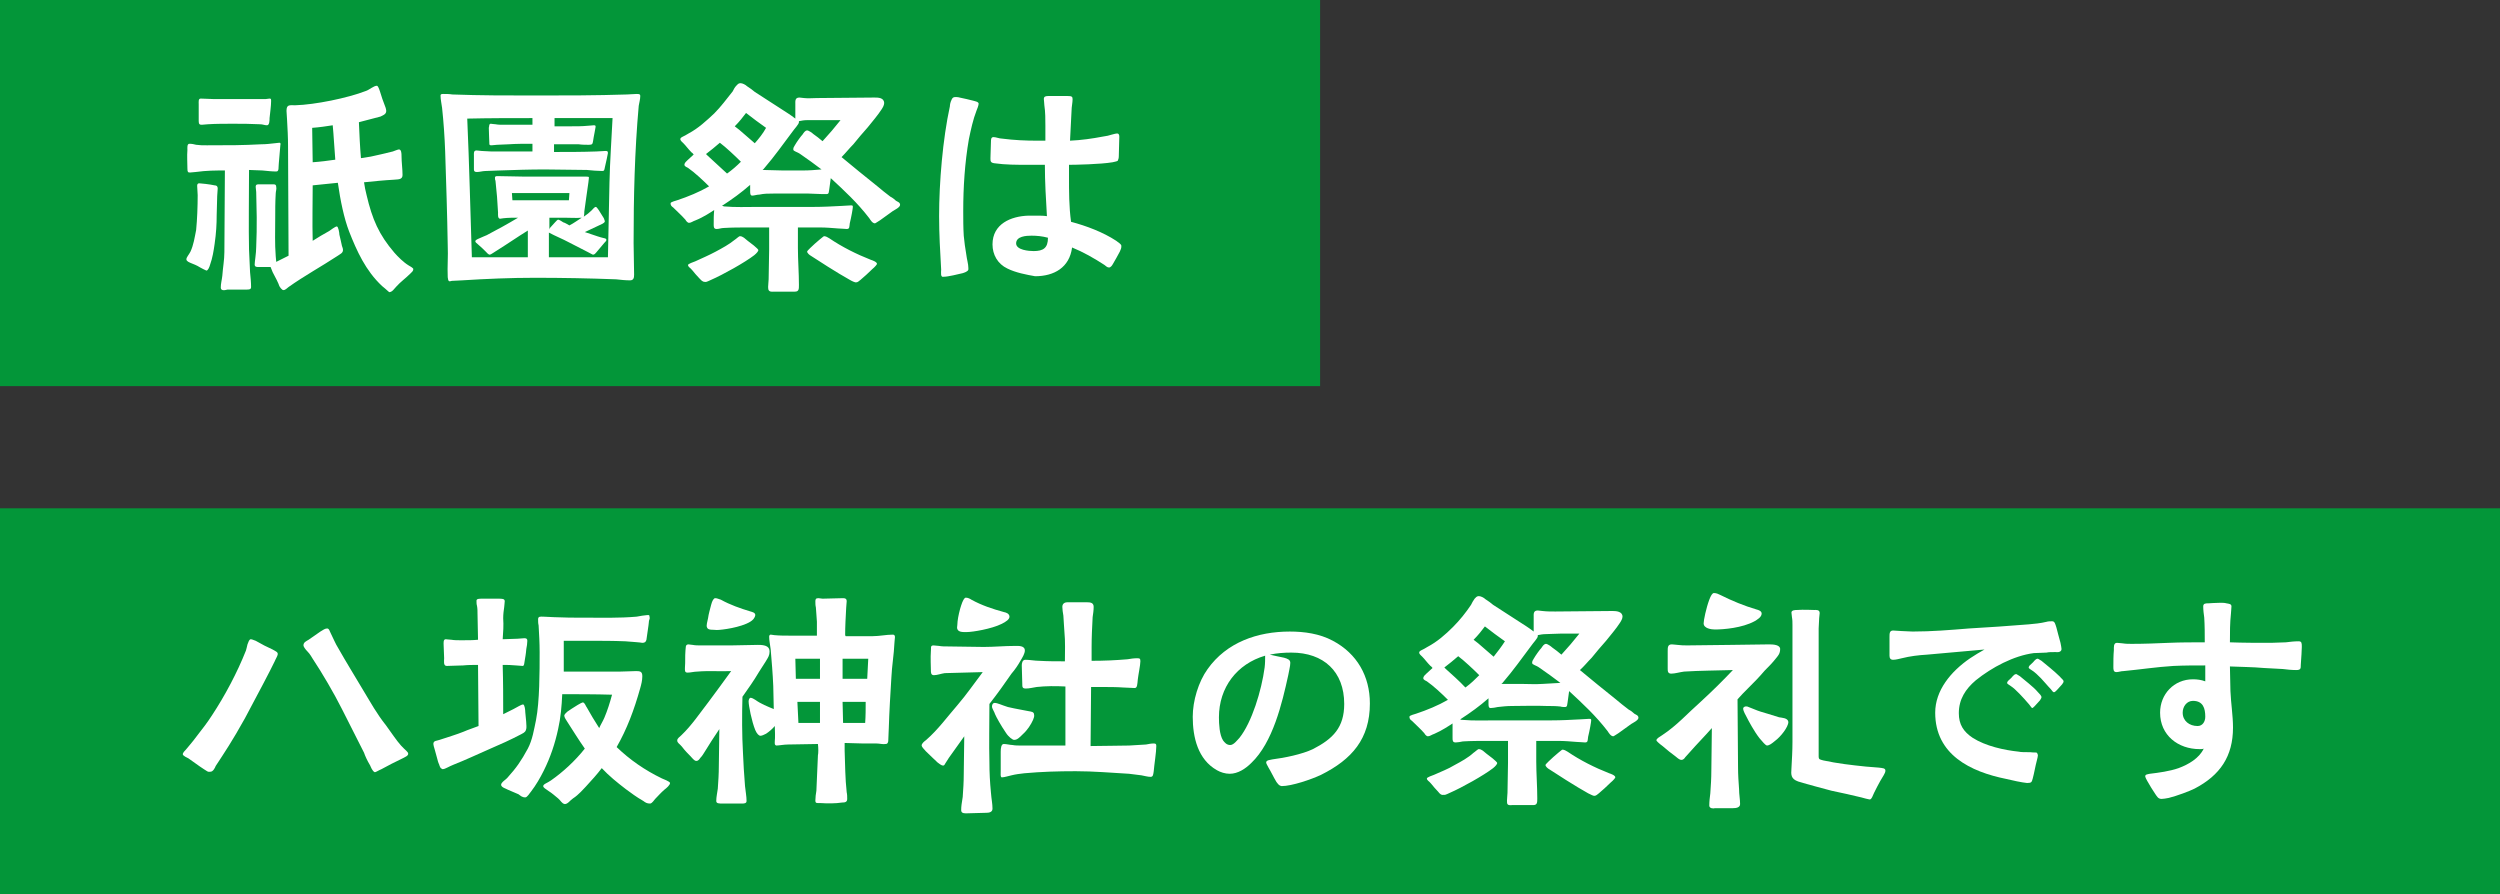
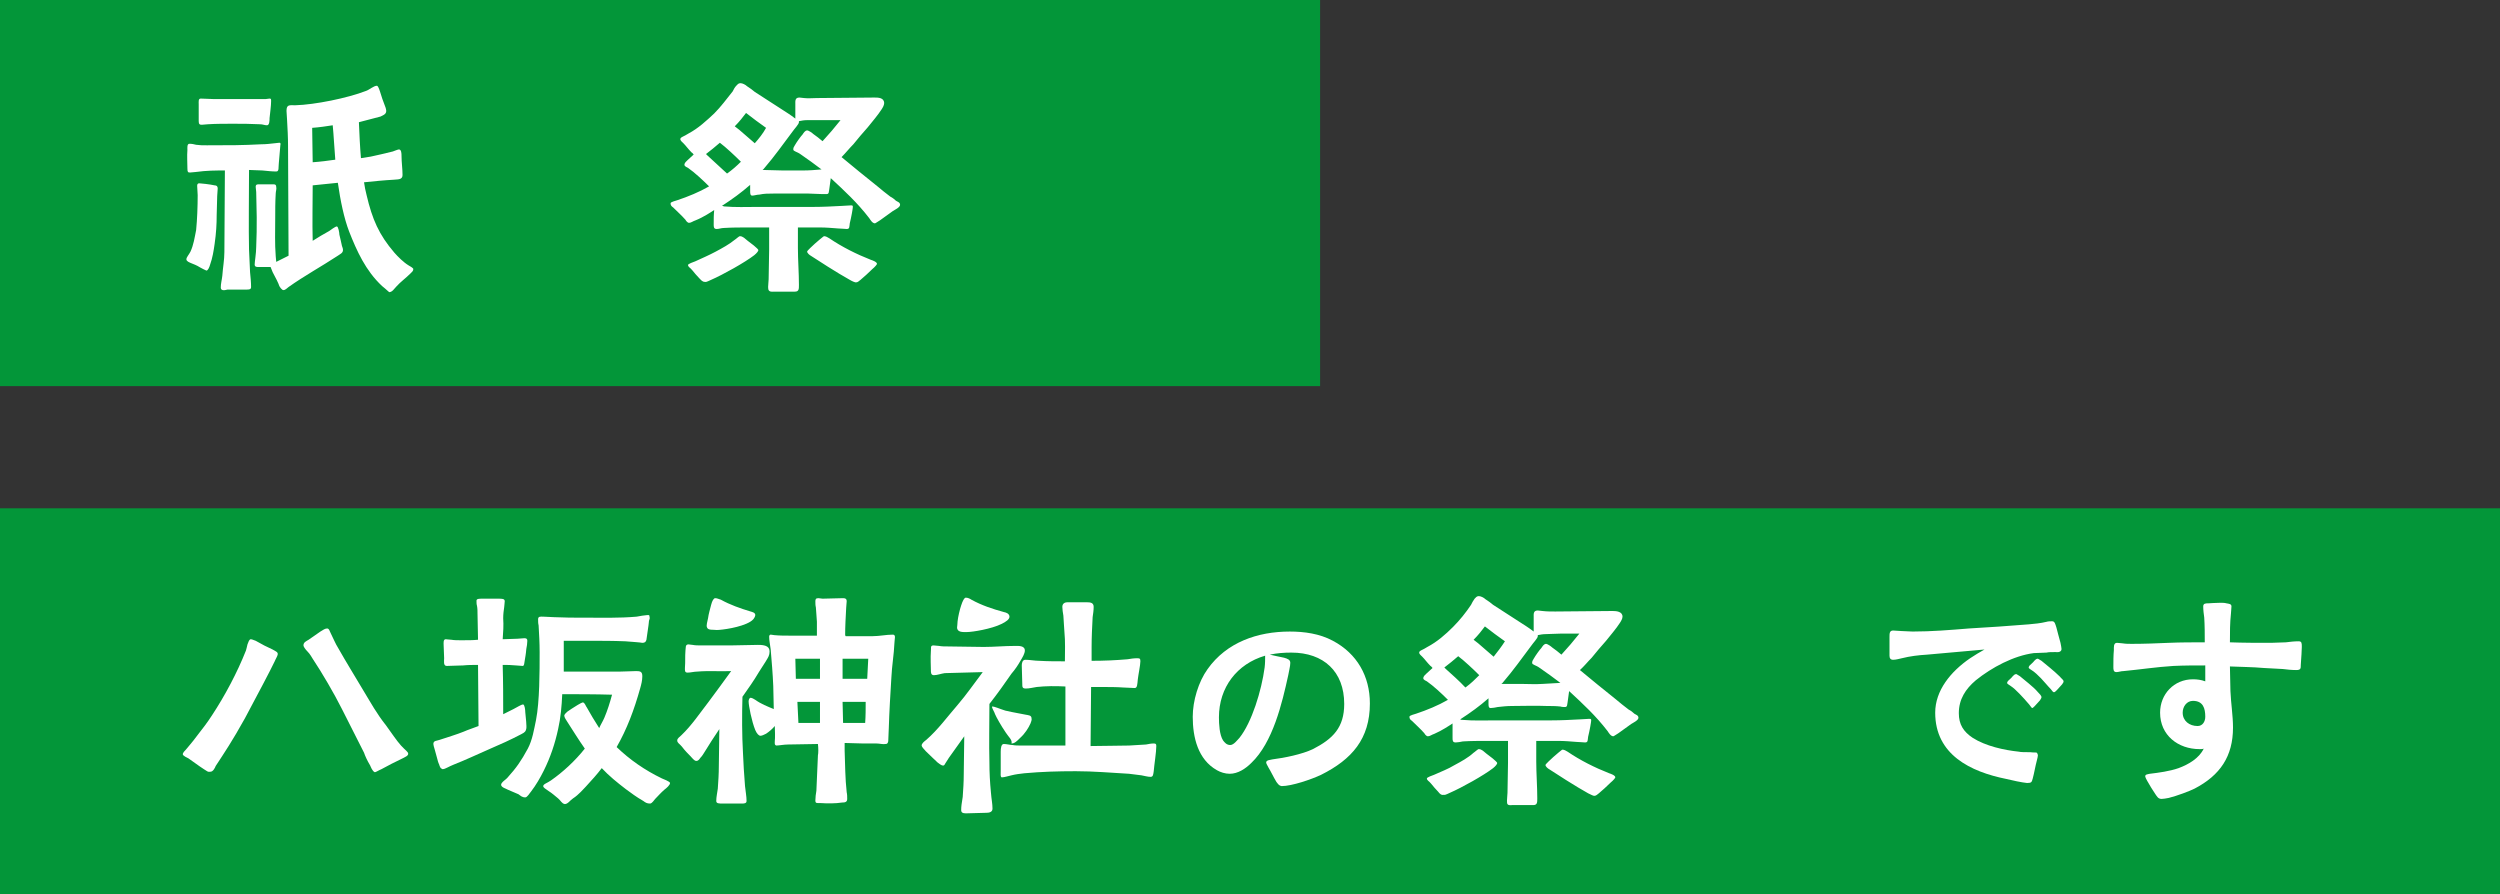
<svg xmlns="http://www.w3.org/2000/svg" version="1.1" id="_レイヤー_2" x="0px" y="0px" viewBox="0 0 486.9 174.2" style="enable-background:new 0 0 486.9 174.2;" xml:space="preserve">
  <rect x="0" y="0" width="486.9" height="174.2" fill="#333333" stroke="none" />
  <style type="text/css">
	.st0{fill:#039639;}
	.st1{fill:none;stroke:#039639;stroke-width:9;stroke-miterlimit:10;}
	.st2{fill:#FFFFFF;}
</style>
  <g id="_レイヤー_1-2">
    <g>
      <rect class="st0" width="257.1" height="75.2" />
      <rect y="99" class="st0" width="486.9" height="75.2" />
      <g>
        <g>
          <path class="st1" d="M39,52.1c-0.8-0.5-1.2-0.6-1.9-0.9c-0.2-0.1-0.8-0.3-0.8-0.7s0.5-0.9,0.8-1.5c0.6-1.3,0.8-2.7,1.1-4.2      c0.2-2,0.3-4.6,0.3-6.8c0-0.5-0.1-1.3-0.1-1.8c0-0.3,0.1-0.5,0.4-0.5s2.1,0.2,3,0.4c0.4,0,0.6,0.2,0.6,0.6c0,0.5-0.1,1-0.1,1.5      l-0.1,3.7c0,1.8-0.1,3.5-0.4,5.6c-0.2,1.4-0.4,2.7-0.9,4.1c-0.1,0.4-0.4,1.1-0.7,1.1C39.9,52.6,39.4,52.3,39,52.1L39,52.1z       M43,56c0-0.8,0.2-1.4,0.3-2.3c0.1-1.5,0.4-3.1,0.4-4.6l0.1-15.9c-1.8,0-3.5,0-5.7,0.3c-0.4,0-0.7,0.1-1.1,0.1      c-0.4,0-0.5-0.1-0.5-0.8c0-1.1-0.1-2.4,0-3.6c0-0.4-0.1-1.2,0.4-1.2s0.9,0.1,1.3,0.2c0.7,0.1,1.3,0.1,2.1,0.1      c4.5,0,6.8,0,10.6-0.2c0.9,0,1.7-0.1,2.6-0.2c0.3,0,0.6-0.1,0.9-0.1c0.2,0,0.3,0.1,0.2,0.5c-0.1,1.1-0.2,2.4-0.3,3.5      c-0.1,0.8,0.1,1.6-0.5,1.6c-0.9,0-1.6-0.1-2.7-0.2c-1,0-1.8-0.1-2.6-0.1c0,4.8-0.1,11.5,0,15.5c0.1,1.5,0.1,2.9,0.2,4.4      c0.1,1,0.2,2,0.2,2.9c0,0.5-0.4,0.5-1,0.5h-3.6C43.6,56.6,43,56.6,43,56L43,56z M50.6,24.2c-2.2-0.1-3.2-0.1-5.4-0.1      c-1.2,0-3.2,0-4.7,0.1c-0.4,0-0.8,0.1-1.2,0.1c-0.4,0-0.6-0.1-0.6-0.7v-3.3c0-0.5-0.1-1.1,0.4-1.1c0.9,0,1.8,0.1,2.6,0.1h4.6      c1.8,0,3.6,0,5.4,0c0.3,0,0.5-0.1,0.8-0.1s0.3,0.1,0.3,0.5c0,0.9-0.2,2.3-0.3,3.3c0,0.4,0,1.4-0.5,1.4S51.2,24.2,50.6,24.2      L50.6,24.2z M74.4,55.7c-3.2-3-4.9-6.8-6.4-10.6c-1-2.6-1.7-6-2.2-9.5c-1.6,0.2-3.3,0.3-4.9,0.5c0,3.5-0.1,7.2,0,10.8      c1.1-0.7,2.1-1.3,3.2-1.9c0.3-0.2,1.2-0.9,1.5-0.9s0.5,1.3,0.5,1.6c0.2,0.7,0.3,1.4,0.5,2.2c0.1,0.3,0.2,0.5,0.2,0.8      c0,0.6-0.6,0.8-1,1.1c-3.2,2.1-6.5,3.9-9.6,6.1c-0.3,0.2-0.6,0.6-1,0.6c-0.3,0-0.7-0.6-0.8-0.8c-0.1-0.4-0.8-1.8-1.3-2.7l-0.4-1      c-0.7,0-1.7,0-2.4,0c-0.3,0-0.7,0-0.7-0.5c0-0.5,0.3-2.2,0.3-3.4c0.1-2.1,0.1-3.7,0.1-5.8c0-1.5-0.1-3.5-0.1-4.9      c0-0.3-0.1-0.7-0.1-1c0-0.5,0.3-0.5,0.6-0.5h2.9c0.3,0,0.5,0.1,0.5,0.5c0.1,0.4-0.1,0.9-0.1,1.3c-0.1,1.6-0.1,3.3-0.1,4.9      c0,2.4-0.1,4.8,0.1,7.3l0.1,1.1c0.8-0.4,1.6-0.8,2.4-1.2c0-6.9-0.1-14.5-0.1-21.3c0-1.8-0.1-3.5-0.2-5.3c0-0.5-0.1-1.1-0.1-1.6      c0-1.3,0.6-1.1,1.7-1.1c3.8-0.1,10.2-1.4,13.8-2.8c0.6-0.2,1.5-1,2.1-1c0.2,0,0.4,0.5,0.6,1.1c0.3,1,0.6,1.9,1,2.9      c0.1,0.2,0.3,0.9,0.2,1.1c-0.1,0.5-0.7,0.7-1.1,0.9c-1.4,0.4-2.8,0.7-4.2,1.1c0.1,2.4,0.2,4.7,0.4,7c0.6-0.1,1.2-0.2,1.9-0.3      c1.4-0.3,2.7-0.6,4.3-1c0.3-0.1,1-0.4,1.2-0.4c0.5,0,0.5,0.9,0.5,1.2c0,1.3,0.2,2.6,0.2,3.8c0,1-1.1,0.8-1.7,0.9      c-1.9,0.1-3.8,0.3-5.8,0.5c0.1,0.8,0.3,1.7,0.5,2.5c1.1,4.7,2.4,7.7,5.4,11.2c0.7,0.8,1.8,1.9,2.8,2.5c0.2,0.1,0.9,0.5,0.9,0.7      c0,0.4-0.3,0.6-0.6,0.9c-0.9,0.9-1.9,1.6-2.7,2.5c-0.4,0.4-0.8,1.1-1.4,1.1C75.2,56.4,74.7,55.9,74.4,55.7L74.4,55.7z       M65.3,31.1c-0.2-2.4-0.3-4.7-0.5-6.7c-1.3,0.2-2.6,0.4-4,0.5c0,2.3,0.1,4.5,0.1,6.7C62.4,31.5,63.9,31.3,65.3,31.1L65.3,31.1z" />
-           <path class="st1" d="M87.2,54c-0.1-2.1,0.1-4.1,0-6.2c-0.1-6.1-0.3-12.2-0.5-18.3c-0.1-2.8-0.3-5.7-0.6-8.5      c-0.1-0.8-0.3-1.6-0.3-2.4c0-0.3,0.3-0.3,0.5-0.3c0.6,0,1.2,0,1.8,0.1c5.4,0.2,10.7,0.2,16.1,0.2c5.9,0,11.9,0,17.9-0.2      c0.6,0,1.2-0.1,1.9-0.1c0.4,0,0.7,0,0.7,0.4c0,0.6-0.2,1.3-0.3,1.9c-0.8,8.9-1,17.9-1,26.7c0,2.1,0.1,4.2,0.1,6.2      c0,0.6-0.1,1.1-0.8,1.1c-0.9,0-1.8-0.1-2.7-0.2c-5.3-0.2-10.5-0.3-15.8-0.3c-4.7,0-9.5,0.2-14.2,0.5c-0.6,0-1.3,0.1-2,0.1      C87.4,54.9,87.3,54.8,87.2,54L87.2,54z M102.8,50.1v-5.2c-2.1,1.3-4.1,2.7-6.2,4c-0.2,0.1-1,0.7-1.2,0.7c-0.3,0-0.6-0.4-0.8-0.6      c-0.2-0.2-1-1-1.5-1.4c-0.3-0.3-0.6-0.4-0.5-0.7c0-0.1,0.3-0.3,0.8-0.5c0.5-0.2,1.1-0.5,1.4-0.6c2.1-1.1,4.1-2.2,6.1-3.4      c-0.9,0-1.9,0-2.8,0.1c-0.2,0-0.5,0.1-0.7,0.1c-0.5,0-0.4-0.9-0.4-1.2c-0.1-1-0.1-2.1-0.2-3.1l-0.3-3.1      c-0.1-0.2-0.1-0.4-0.1-0.6c0-0.3,0.3-0.3,0.5-0.3c1.8,0,3.6,0.1,5.3,0.1c3.1,0,6.1,0,9.2,0c0.9,0,1.9,0,2.8,0      c0.3,0,0.5,0,0.5,0.2c0,0.3-0.1,0.6-0.1,0.9c-0.3,1.9-0.5,3.7-0.8,5.7c0,0.1,0,0.7-0.1,1c0.6-0.4,1.1-0.8,1.5-1.2      c0.1-0.1,0.6-0.7,0.8-0.7c0.2,0,0.3,0.2,0.6,0.6c0.3,0.5,0.7,1.1,1,1.6c0.1,0.3,0.2,0.5,0.2,0.6c0,0.2-0.3,0.4-0.5,0.5      c-1.1,0.5-2.3,1.1-3.4,1.6l1.2,0.4c0.9,0.3,1.7,0.6,2.6,0.8c0.1,0,0.4,0.1,0.4,0.3s-0.1,0.3-0.4,0.6l-1.6,1.9      c-0.1,0.1-0.3,0.4-0.6,0.4c-0.1,0-0.4-0.2-1-0.5l-3.7-1.9c-1.3-0.7-2.6-1.2-3.9-1.9v4.8c3.9,0,7.1,0,11.5,0      c0.1-4.8,0.2-9.7,0.3-14.6c0.1-4.2,0.4-8.4,0.6-12.5c-3.7,0-7.5,0-11.3,0v1.6c1,0,2,0,3.2,0c1.1,0,2.2,0,3.2-0.1      c0.4,0,0.9-0.1,1.2-0.1c0.3,0,0.4,0,0.4,0.3c0,0.2-0.4,2-0.5,2.8c-0.1,0.5-0.1,0.7-0.8,0.7c-0.6,0-1.3,0-2-0.1      c-1.7,0-3.2,0-4.8,0v1.5c2.7,0,5.5,0,8.2-0.1c0.7,0,1.2-0.1,1.8-0.1c0.3,0,0.5,0,0.5,0.4c0,0.2-0.4,1.9-0.6,2.8      c-0.1,0.5-0.1,0.7-0.5,0.7c-0.8,0-2.1-0.1-3-0.2c-2.7,0-5.5-0.1-8.2-0.1c-3,0-5.9,0.1-8.8,0.2c-0.9,0-1.8,0.1-2.7,0.1      c-0.6,0-1.2,0.2-1.7,0.2c-0.4,0-0.6-0.1-0.6-0.5v-2.7c0-0.4-0.1-1,0.5-1c0.3,0,0.7,0.1,1,0.1c0.6,0,1.2,0.1,1.9,0.1      c2.6,0,5.3,0,8,0v-1.5c-1.6,0-3.2,0-4.6,0.1l-2.3,0.1c-0.3,0-0.7,0.1-1.1,0.1c-0.4,0-0.4-0.1-0.4-0.5c0-0.4-0.1-2-0.1-2.9      c0.1-0.3,0-0.8,0.4-0.8c0.2,0,0.5,0.1,0.9,0.1c0.5,0.1,1,0.1,1.4,0.1c1.6,0,3.8,0,5.8,0V23c-4.2,0-8.4,0-12.7,0.1      c0.4,9,0.6,18,0.9,27C95.2,50.1,99.4,50.1,102.8,50.1L102.8,50.1z M110.8,39l0.1-1.4H99.7l0.1,1.4H110.8L110.8,39z M107.1,44.4      c0.3-0.3,0.7-0.8,1-1.1c0.3-0.3,0.5-0.6,0.7-0.5c0.1,0,0.8,0.4,0.9,0.5c0.4,0.1,0.8,0.4,1.2,0.6c0.8-0.4,1.6-1,2.4-1.5      c-1.1,0.1-2.2,0-3.4,0c-1,0-2,0-2.9,0v2.3L107.1,44.4L107.1,44.4z" />
          <path class="st1" d="M149.6,55.9c0-0.5,0.1-1.1,0.1-1.5l0.1-5.8c0-1.5,0-2.9,0-4.3h-4.1c-1.5,0-3.1,0-4.7,0.1      c-0.5,0-1,0.2-1.4,0.2c-0.6,0-0.6-0.4-0.6-0.9c0-1,0-1.9,0.1-2.8c-0.6,0.4-2.1,1.4-3.6,2c-0.6,0.2-0.9,0.5-1.3,0.5      c-0.3,0-0.6-0.4-0.7-0.6c-0.8-0.9-1.6-1.6-2.4-2.4c-0.3-0.2-0.5-0.4-0.5-0.8c0-0.3,1.1-0.5,1.3-0.6c2.1-0.7,4.3-1.6,6.2-2.7      c-1.2-1.2-2.8-2.7-4.1-3.6c-0.2-0.1-0.7-0.3-0.7-0.6c0-0.4,0.4-0.7,0.6-0.9l1.2-1.1c-0.1-0.1-0.2-0.3-0.4-0.4      c-0.7-0.7-1.1-1.3-1.6-1.8c-0.2-0.2-0.6-0.5-0.6-0.8c0-0.4,0.7-0.5,1.6-1.1c1.9-1,3.5-2.5,5-3.9c1.3-1.3,2.4-2.8,3.6-4.3      c0.2-0.4,0.4-0.8,0.7-1.1c0.2-0.2,0.4-0.5,0.8-0.5c0.4,0,1,0.3,1.3,0.6c0.5,0.3,1,0.7,1.5,1.1c2.2,1.4,4.3,2.8,6.5,4.2      c0.3,0.2,0.9,0.6,1.4,1c0-0.5,0-1.3,0-1.5v-1.3c0-0.6-0.1-1.3,0.8-1.3c0.3,0,0.6,0.1,0.9,0.1c0.8,0.1,1.7,0,2.5,0      c3.7,0,7.5-0.1,11.2-0.1c0.7,0,1.9,0,1.9,1.1c0,0.4-0.3,0.9-0.5,1.2c-0.7,1.1-1.9,2.5-2.7,3.5c-1,1.1-1.9,2.2-2.8,3.3      c-0.8,0.8-1.5,1.7-2.3,2.5c2.3,1.9,4.6,3.8,7,5.7c0.8,0.7,1.6,1.3,2.5,2c0.4,0.2,0.8,0.5,1.1,0.8c0.3,0.2,0.8,0.3,0.8,0.8      c0,0.5-1.1,1-1.4,1.2l-2.5,1.8c-0.5,0.3-0.9,0.6-1,0.6c-0.5,0-0.9-0.7-1.1-1c-2.3-3-4.9-5.4-7.5-7.8c-0.1,0.7-0.2,1.6-0.3,2.2      c-0.1,0.4,0,0.9-0.5,0.9c-0.3,0-0.6,0-0.9,0c-0.9,0-1.8-0.1-2.6-0.1c-2.3,0-4.7,0-6.9,0c-0.9,0-1.8,0-2.7,0.2      c-0.5,0-1,0.2-1.4,0.2s-0.4-0.5-0.4-0.8V36c-1.7,1.5-3.5,2.8-5.5,4.1c0.1,0,0.2,0,0.4,0.1c2.2,0.2,4.4,0.1,6.6,0.1h10.8      c1.9,0,3.7-0.1,5.6-0.2c0.6,0,1.1-0.1,1.7-0.1c0.3,0,0.4,0,0.4,0.3s-0.3,2-0.6,3.2c-0.1,0.7,0,1.1-0.6,1.1c-0.4,0-1-0.1-1.6-0.1      c-1.3-0.1-2.4-0.2-3.6-0.2h-4.3c0,1.3,0,2.7,0,4c0,2.3,0.2,4.9,0.2,7.2c0,0.8,0,1.3-0.8,1.3h-4.1      C149.7,56.9,149.6,56.5,149.6,55.9L149.6,55.9z M136.2,54.2c-0.4-0.4-1-1.1-1.4-1.6c-0.4-0.5-0.8-0.6-0.8-1      c0-0.2,1.1-0.6,1.4-0.7c1.3-0.6,2.7-1.2,4-1.9c1.3-0.7,2.6-1.4,3.7-2.3c0.2-0.1,0.8-0.7,1-0.7c0.3,0,0.5,0.1,0.8,0.3      c0.2,0.2,1.1,0.9,1.9,1.5c0.5,0.4,0.9,0.8,0.9,0.9c0,0.2-0.3,0.6-0.8,1c-1.8,1.4-6.1,3.8-8.4,4.8c-0.3,0.1-0.9,0.5-1.2,0.4      C136.8,54.9,136.6,54.6,136.2,54.2L136.2,54.2z M144.3,31.5c-1.1-1.1-2.9-2.8-4.1-3.7c-0.9,0.8-1.8,1.5-2.7,2.2l0.3,0.3      c1,0.9,2.7,2.5,3.8,3.5C142.6,33.1,143.5,32.3,144.3,31.5z M149.2,24.9c-1.3-0.9-2.6-1.9-3.9-2.9c-0.6,0.8-1.3,1.7-2.2,2.6      c0.3,0.2,0.6,0.5,0.9,0.7c1,0.9,2,1.7,3,2.6C147.8,27,148.6,26,149.2,24.9L149.2,24.9z M152.4,33.2c1.3,0,2.7,0,4.1,0      c1.1,0,2.4-0.1,3.5-0.2c-1.3-1-2.7-2-4-2.9c-0.8-0.6-1.5-0.6-1.5-1c0-0.3,0.1-0.5,0.3-0.8c0.4-0.7,1.2-1.8,1.5-2.1      c0.2-0.3,0.5-0.8,0.9-0.8c0.3,0,1,0.5,1.2,0.7c0.6,0.4,1.2,0.9,1.8,1.4c1.2-1.3,2.4-2.7,3.5-4.1h-3.6c-1,0-2,0-2.9,0      c-0.6,0-1.1,0.1-1.6,0.2c0,0,0,0.1,0,0.2c0,0.4-0.9,1.3-1.3,1.9c-1.8,2.4-3.5,4.8-5.4,7c-0.1,0.1-0.2,0.3-0.4,0.4L152.4,33.2      L152.4,33.2z M165.5,54.5c-2.2-1.2-6.7-4.1-7.6-4.7c-0.2-0.1-0.7-0.5-0.7-0.8c0-0.1,0.2-0.3,0.6-0.7c0.5-0.5,1.3-1.2,1.9-1.7      c0.4-0.3,0.7-0.6,0.8-0.6c0.3,0,0.7,0.2,1,0.4c2.5,1.7,5.3,3.1,8.1,4.2c0.3,0.1,1.2,0.4,1.2,0.8c0,0.1-0.4,0.6-0.9,1      c-0.8,0.8-1.6,1.5-2.3,2.1c-0.3,0.2-0.5,0.5-0.9,0.5C166.5,55,166,54.8,165.5,54.5z" />
-           <path class="st1" d="M183.3,52.5c-0.2-3.5-0.4-6.9-0.4-10.4c0-6.5,0.7-15,2.1-21.4c0-0.3,0.1-0.8,0.3-1.2      c0.1-0.3,0.3-0.6,0.7-0.6c0.2,0,0.6,0,0.9,0.1c1,0.2,1.8,0.4,2.6,0.6c0.3,0.1,1.1,0.2,1.1,0.6c0,0.3-0.3,1.1-0.4,1.3      c-0.7,1.8-1.1,3.7-1.5,5.6c-0.8,4.6-1.1,9.4-1.1,14c0,1.6,0,3.2,0.1,4.8c0.1,1.2,0.3,2.5,0.5,3.7c0.1,0.9,0.4,1.8,0.4,2.6      c0,0.1,0,0.2,0,0.3c-0.1,0.4-0.8,0.6-1.1,0.7c-0.9,0.2-2.8,0.7-3.7,0.7C183.1,54.1,183.3,53,183.3,52.5L183.3,52.5z M196.2,52.3      c-1.9-0.9-2.9-2.7-2.9-4.7c0-4,3.6-5.5,7-5.6c0.5,0,1.1,0,1.6,0c0.7,0,1.3,0,2,0.1c-0.2-3.4-0.4-6.7-0.4-10c-1.1,0-2.2,0-3.3,0      c-2.1,0-4.4,0-6.5-0.3c-0.8-0.1-0.8-0.4-0.8-1c0-0.8,0.1-2.4,0.1-3.2c0-0.4,0-0.9,0.5-0.9c0.5,0,1.1,0.3,1.7,0.3      c2.3,0.3,4.6,0.4,6.8,0.4h1.6c0-1,0-2,0-2.9c0-1.2,0-2.7-0.2-4c0-0.4-0.1-0.9-0.1-1.2c0-0.5,0.3-0.6,0.9-0.6c1.1,0,3.1,0,3.7,0      c0.8,0,1,0.1,1,0.6c0,0.7-0.2,1.5-0.2,2.2c-0.1,1.9-0.2,3.9-0.3,5.9c2.2-0.1,4.3-0.4,6.4-0.8c0.7-0.1,1.2-0.2,1.8-0.4      c0.4-0.1,0.7-0.2,1-0.2c0.3,0,0.4,0.3,0.4,0.6c0,1.1-0.1,2.7-0.1,3.8c0,0.4-0.1,0.7-0.2,0.9c-0.1,0.1-0.5,0.2-1,0.3      c-2.3,0.4-7.4,0.5-8.5,0.5v2.3c0,2.9,0,5.9,0.4,8.8c3,0.8,6.2,2,8.8,3.7c0.2,0.2,1,0.6,1,1c0,0.5-0.1,0.6-0.3,1.1      c-0.4,0.8-1,1.8-1.4,2.5c-0.1,0.2-0.4,0.6-0.7,0.6c-0.4,0-0.6-0.3-0.9-0.5c-2-1.3-4.1-2.5-6.3-3.4c-0.5,3.9-3.5,5.6-7.2,5.6      C199.9,53.5,197.8,53.1,196.2,52.3L196.2,52.3z M204.1,46.3c-1.1-0.3-2.2-0.4-3.2-0.4s-3,0.1-3,1.5c0,1.3,2.5,1.5,3.4,1.5      C203.2,48.9,204.1,48.3,204.1,46.3L204.1,46.3z" />
          <path class="st1" d="M39.7,149.8c-1.1-0.7-2.1-1.5-3-2.1c-0.2-0.1-1.1-0.5-1.1-0.8c0-0.3,0.4-0.7,0.6-0.9      c0.4-0.5,1.3-1.5,2.1-2.6c1.1-1.4,2.1-2.7,3-4.1c2.5-3.8,4.9-8.3,6.6-12.6c0.1-0.3,0.2-0.8,0.3-1.2c0.2-0.5,0.3-0.9,0.6-1      c0.3,0,0.4,0.1,1,0.3c1.2,0.7,2.2,1.2,3.3,1.7c0.7,0.4,1,0.5,1,0.9c0,0.3-0.5,1.1-0.6,1.4c-0.8,1.7-3.4,6.6-5.8,11.1      c-2.5,4.5-4,6.7-5.7,9.3c-0.1,0.3-0.5,1.1-1,1.1C40.4,150.4,40.4,150.2,39.7,149.8L39.7,149.8z M72.1,149.1      c-0.6-1-1-1.9-1.2-2.5c-1.5-2.9-2.8-5.6-4.3-8.5c-1.5-3-3.9-7.1-5.7-9.8c-0.2-0.3-0.5-0.9-1-1.4s-0.8-1-0.8-1.2      c0-0.6,0.5-0.8,1-1.1l2.3-1.6c0.5-0.3,0.9-0.6,1.3-0.6c0.4,0,0.5,0.5,0.7,0.9c0.5,1,1,2.2,1.4,2.8c1.7,3,3.2,5.4,4.8,8.1      c1.7,2.8,2.7,4.7,4.6,7.1c1.1,1.5,2,2.9,2.9,3.9c0.8,0.9,1.4,1.2,1.4,1.6c0,0.4-0.5,0.6-1.5,1.1c-1.1,0.5-2.2,1.1-3.7,1.9      c-0.5,0.2-1.1,0.6-1.3,0.6C72.5,150.2,72.2,149.3,72.1,149.1z" />
          <path class="st1" d="M86,149.7c-0.4-0.2-0.4-0.8-0.6-1.1c-0.1-0.2-0.4-1.5-0.7-2.5c-0.2-0.6-0.3-1.1-0.3-1.2      c0-0.7,0.7-0.6,1.2-0.8c1.2-0.4,3.5-1.1,4.7-1.6c0.9-0.4,1.9-0.7,2.9-1.1l-0.1-11.9c-1,0-1.9,0-2.9,0.1c-1.1,0-2.2,0.1-3.2,0.1      c-0.7,0-0.5-1-0.5-1.5l-0.1-2.6c0-0.3-0.1-1.1,0.4-1.1c0.3,0,0.7,0.1,1.1,0.1c0.6,0.1,1.2,0.1,1.9,0.1c1.4,0,2.3,0,3.3-0.1      c0-1.7-0.1-3.3-0.1-5c0-0.5,0-1.1-0.1-1.6c-0.1-0.3-0.1-0.7-0.1-1c0-0.4,0.5-0.4,1.2-0.4h3c0.8,0,1.3,0,1.3,0.5      c0,0.4-0.1,0.8-0.1,1.1c-0.1,0.7-0.2,1.4-0.2,2.2c0.1,1.4,0,2.8-0.1,4.1l2.9-0.1c0.4,0,0.9-0.1,1.3-0.1s0.6,0.1,0.6,0.5      s-0.1,1.2-0.2,1.6c-0.1,1.2-0.2,1.5-0.3,2.2c-0.1,0.6-0.1,1.1-0.4,1.1l-1.3-0.1c-1-0.1-1.7-0.1-2.6-0.1c0.1,3.2,0.1,6.4,0.1,9.6      l2-1c0.8-0.4,1.5-0.9,1.9-0.9c0.3,0.1,0.4,1.1,0.4,1.5c0.1,1,0.3,2.8,0.2,3.2c-0.1,0.5-0.2,0.7-1,1.1c-2.1,1.1-4.1,2-6.2,2.9      c-2.3,1-4.6,2.1-6.9,3c-0.5,0.2-0.9,0.4-1.3,0.6c-0.3,0.1-0.5,0.3-0.9,0.3C86.2,149.8,86.1,149.8,86,149.7L86,149.7z       M108.7,155.5c-0.6-0.5-1.3-1.1-1.8-1.4c-0.7-0.5-1.1-0.7-1.1-1c0-0.4,0.8-0.6,1.5-1.1c2.3-1.6,4.7-3.8,6.6-6.2      c-1.2-1.7-2.3-3.5-3.4-5.2c-0.2-0.3-0.6-0.9-0.6-1.2s0.4-0.6,0.6-0.8c0.3-0.2,1.3-0.9,2-1.3c0.5-0.3,0.9-0.5,1-0.5      c0.4,0,0.6,0.8,0.8,1c0.6,1.1,1.5,2.6,2.4,4c0.3-0.7,0.7-1.3,1-2c0.6-1.4,1.1-3,1.5-4.5c-3.1-0.1-7.5-0.1-9.7-0.1      c-0.1,2.3-0.3,4.6-0.8,6.8c-0.6,2.8-1.5,5.5-2.8,8.1c-0.7,1.4-1.5,2.8-2.5,4.1c-0.2,0.2-0.7,1.1-1.1,1.1c-0.6,0-0.9-0.3-1.3-0.6      c-0.7-0.3-1.4-0.6-2.1-0.9c-0.3-0.2-1.2-0.4-1.3-0.9c-0.1-0.5,1.1-1.2,1.2-1.4c1.8-2,2.7-3.3,4-5.7c0.9-1.7,1.2-3.7,1.6-5.6      c0.7-3.6,0.7-9.4,0.7-13.2c0-1.7-0.1-3.5-0.2-5.2c-0.1-0.4-0.1-0.8-0.1-1.2c0-0.6,0.5-0.5,1-0.5c0.7,0,1.4,0.1,2.1,0.1      c2.1,0.1,3.9,0.1,5.9,0.1c3.4,0,6.8,0.1,10.2-0.2c0.5-0.1,1.7-0.3,2-0.3s0.5-0.1,0.5,0.3c0.1,0.4,0,0.4-0.1,0.8      c-0.1,1.2-0.3,2.1-0.5,3.7c-0.1,0.4-0.3,0.6-0.8,0.6c-0.4-0.1-2.2-0.2-3.3-0.3c-2.4-0.1-4.6-0.1-6.9-0.1h-5.1v6h10.9      c1.1,0,2.3-0.1,3.2-0.1c0.8,0,1.2,0.1,1.2,1c0,0.8-0.2,1.6-0.4,2.3c-1.2,4.3-2.6,8-4.6,11.5c2.6,2.5,5.5,4.5,8.8,6.1      c0.2,0.1,1.6,0.6,1.6,0.9c0,0.4-0.7,1-1.1,1.3c-0.7,0.6-1.2,1.2-1.8,1.8c-0.2,0.2-0.6,0.9-1,0.9c-0.6,0-0.9-0.2-1.3-0.5      c-1.4-0.8-2.3-1.5-3.4-2.3c-1.7-1.3-3.3-2.6-4.7-4.1c-0.9,1.2-2,2.4-3.1,3.6c-0.4,0.4-1.4,1.6-2.5,2.3c-0.6,0.4-1,1.1-1.6,1.1      C109.4,156.5,109.2,155.9,108.7,155.5L108.7,155.5z" />
          <path class="st1" d="M139.5,156c0-0.8,0.2-1.6,0.3-2.4c0.1-1.4,0.2-2.9,0.2-4.4c0-2.4,0.1-4.8,0.1-7.2c-1,1.5-2,3-2.9,4.5      c-0.2,0.3-0.4,0.7-0.8,1.1c-0.1,0.1-0.3,0.6-0.8,0.6c-0.4,0-0.9-0.7-1.1-0.9c-0.5-0.5-1.1-1.1-1.7-1.9c-0.5-0.6-0.9-0.7-0.9-1.2      c0-0.4,0.5-0.7,0.8-1c2-1.9,3.6-4.3,5.3-6.5c1.5-2,2.8-3.8,4.4-6c-2.2,0.1-4.3-0.1-6.6,0.1c-0.6,0-1.3,0.2-1.9,0.2      s-0.5-0.5-0.5-1c0.1-1.2,0-2,0.1-3.3c0.1-0.5-0.1-1.2,0.6-1.2c0.2,0,0.5,0.1,0.8,0.1c0.5,0.1,1,0.1,1.4,0.1h6.1      c1.7,0,3.5-0.1,5.2-0.1c0.6,0,1.9,0,2.2,0.8c0.2,0.7,0,1.3-0.3,1.8c-0.5,0.9-1.1,1.7-1.7,2.7c-1,1.7-2,3.1-3.2,4.8      c-0.1,3.5-0.1,7.5,0.1,10.9c0.1,2.2,0.2,4.1,0.4,6.5c0.1,1,0.3,2,0.3,2.9c0,0.5-0.5,0.5-1,0.5h-3.6      C140,156.5,139.5,156.5,139.5,156L139.5,156z M137.7,122.2c-0.2-0.4,0.1-1.2,0.2-1.8c0.1-0.8,0.4-1.8,0.6-2.6      c0.2-0.8,0.5-1.3,0.8-1.3c0.4,0,0.7,0.2,1.1,0.3c1.8,1,3.8,1.7,5.8,2.3c0.3,0.1,0.9,0.2,0.9,0.7c-0.1,0.6-0.5,1-1,1.3      c-1.8,1.1-5.5,1.6-6.5,1.6C138.9,122.6,137.9,122.8,137.7,122.2z M159.7,156.4c-0.6,0-0.9,0.1-0.9-0.5s0.1-1.3,0.2-1.9      c0.1-2.3,0.2-4.6,0.3-6.9c0.1-0.4,0.1-1.4,0-2.2c-1.9,0-3.8,0.1-5.8,0.1c-0.8,0-1.8,0.2-2.3,0.2c-0.4-0.1-0.3-0.5-0.3-0.9      c0-0.2,0.1-0.3,0-2.9c-0.5,0.6-1.1,1.1-1.7,1.5c-0.4,0.2-0.8,0.4-1.1,0.4s-0.7-0.4-1-1.1c-0.7-1.7-1.3-4.8-1.3-5.6      c0-0.2,0.1-0.7,0.4-0.7c0.3,0,0.7,0.3,0.9,0.4c1.1,0.8,2.4,1.3,3.6,1.8l-0.1-4.5c-0.1-2.4-0.3-4.7-0.5-7.1      c-0.1-0.9-0.3-1.7-0.3-2.5c0-0.2,0.1-0.4,0.3-0.4s0.5,0.1,0.7,0.1c1,0.1,2.1,0.1,3.1,0.1h5.2v-2.7c-0.1-1-0.1-1.9-0.2-2.8      c-0.1-0.4-0.1-0.8-0.1-1.2s0.1-0.6,0.6-0.6c0.3,0,0.5,0.1,0.8,0.1c1.3,0,2.7-0.1,4-0.1c0.4,0,0.7,0.1,0.7,0.6      c0,0.4-0.1,0.9-0.1,1.3c-0.1,1.8-0.2,3.6-0.2,5.3l0.1,0.2h5.3c1.3,0,2.6-0.3,3.9-0.3c0.3,0,0.4,0.2,0.4,0.5      c0,0.3-0.1,0.7-0.1,1.1c-0.1,2.3-0.5,4.5-0.6,6.8c-0.2,3.3-0.4,6.5-0.5,9.8c0,0.7-0.1,1.6-0.1,2.4c0,0.3-0.1,0.7-0.5,0.7      c-0.6,0.1-1.2-0.1-1.8-0.1h-2.6l-3.6-0.1v1.5c0.1,2.7,0.1,5.4,0.4,8.1c0.1,0.4,0.1,0.9,0.1,1.3c0,0.6-0.4,0.7-1,0.7      C162.7,156.5,161.2,156.5,159.7,156.4L159.7,156.4z M159.7,132.2v-3.9h-4.8l0.1,3.9H159.7z M159.7,140.8v-4.1h-4.4l0.2,4.1      H159.7L159.7,140.8z M168.9,132.2c0.1-1.4,0.1-2.5,0.2-3.9h-5v3.9H168.9z M168.5,140.8c0.1-1.3,0.1-2.8,0.1-4.1h-4.5l0.1,4.1      H168.5L168.5,140.8z" />
          <path class="st1" d="M188.4,158.4c-0.4,0-1.2,0.1-1.2-0.6c0-0.8,0.1-1.3,0.3-2.6c0.1-1.5,0.2-2.8,0.2-4.4c0-2.5,0.1-4.9,0.1-7.4      l-3,4.2l-0.7,1.1c-0.1,0.2-0.2,0.4-0.4,0.4c-0.4,0-0.8-0.4-1.1-0.6c-0.3-0.3-1.4-1.3-2.3-2.2c-0.4-0.4-0.8-0.9-0.8-1.1      c0-0.4,0.5-0.8,0.9-1.1c2.3-2,4.1-4.5,6.1-6.8c1.8-2.1,3.3-4.3,4.9-6.4c-2.5,0.1-4.9,0.1-7.4,0.2c-0.7,0.1-1.5,0.4-2.1,0.4      s-0.6-0.5-0.6-1s-0.1-2.5,0-3.7c0.1-0.5-0.2-1.1,0.5-1.1c0.3,0,0.8,0.1,1.1,0.1c0.5,0.1,1.1,0.1,1.7,0.1c2.3,0,4.6,0.1,7,0.1      c2,0,4-0.2,6.1-0.2c0.6,0,1.9-0.1,1.9,0.9c0,0.6-0.5,1.4-0.8,1.9c-0.5,0.9-1.1,1.8-1.8,2.6c-1.4,2-2.5,3.6-4.3,5.9      c0,3.9-0.1,7.7,0,11.4c0,2,0.1,3.8,0.3,5.9c0.1,1.3,0.3,2.1,0.3,3.1c0,0.7-0.7,0.8-1.2,0.8L188.4,158.4L188.4,158.4z       M186.4,122.2c0-0.2,0.1-0.7,0.1-1.2c0.1-0.9,0.4-2.2,0.7-3.1c0.3-0.9,0.6-1.5,0.9-1.5c0.4,0,0.8,0.2,1.1,0.4      c2,1.1,4.1,1.8,6.3,2.4c0.5,0.1,1,0.3,1.1,0.8c0.1,0.6-0.7,1.1-1.5,1.5c-2,1-5.7,1.6-6.8,1.6      C187.6,123.1,186.4,123.2,186.4,122.2L186.4,122.2z M195.9,142.7c-0.9-1.3-1.9-3.1-2.1-3.6c-0.1-0.4-0.6-1.1-0.6-1.5      c0-0.4,0.2-0.7,0.5-0.7c0.6,0,1.3,0.4,2.6,0.8c1.7,0.4,3.1,0.6,4,0.8c0.5,0.1,1.1,0.1,1.1,0.7c0.1,0.3-0.1,0.7-0.2,1      c-0.4,0.9-1.1,2-2,2.8c-0.7,0.7-1.1,1.1-1.7,1.1C197.2,144.1,196.4,143.5,195.9,142.7L195.9,142.7z M194.9,150v-3.6      c0-0.7,0.1-1.5,0.6-1.5c0.5,0,1.3,0.2,1.7,0.2c0.5,0.1,1.1,0.1,1.5,0.1h8.8v-11.5c-1.9-0.1-3.8-0.1-5.6,0.1      c-0.7,0.1-1.4,0.3-2.1,0.3s-0.7-0.3-0.7-0.9c0-1.1-0.1-2.4-0.1-3.6c0-0.4,0.1-1.1,0.7-1.1c0.9,0,1.8,0.2,2.7,0.2      c1.7,0.1,3.3,0.1,5,0.1c0-1.9,0.1-3.8-0.1-5.8c-0.1-1-0.1-2-0.2-3.1c-0.1-0.6-0.2-1.2-0.2-1.7c0-0.6,0.4-0.9,1-0.9h3.8      c0.7,0,1.3,0.1,1.3,0.9c0,0.7-0.1,1.3-0.2,2c-0.1,1.9-0.2,3.9-0.2,5.8v2.7c2.4,0,4.7-0.1,7-0.3c0.6-0.1,1.2-0.2,1.9-0.2      c0.5,0,0.6,0.1,0.6,0.6c0,0.7-0.4,2.6-0.5,3.5c-0.1,1-0.1,1.7-0.6,1.7c-0.6,0-1.6-0.1-2.2-0.1c-1.4-0.1-2.8-0.1-4.2-0.1h-2.1      c0,3.8-0.1,7.6-0.1,11.5c2.5,0,5.6-0.1,7.5-0.1c1.1-0.1,2.2-0.1,3.3-0.2c0.5-0.1,1-0.2,1.5-0.2c0.4,0,0.5,0.1,0.5,0.5      c0,1.2-0.4,3.6-0.5,4.9c-0.1,0.6-0.1,1.1-0.6,1.1c-0.6,0-1.2-0.2-1.8-0.3c-0.8-0.1-1.6-0.2-2.4-0.3c-3.5-0.2-6.9-0.5-10.4-0.5      s-6.7,0.1-10,0.4c-0.9,0.1-1.7,0.2-2.5,0.4c-0.5,0.1-1.4,0.4-1.9,0.4C194.8,151.3,194.9,150.8,194.9,150L194.9,150z" />
          <path class="st1" d="M248.6,152.3c-0.6-1-1-1.9-1.6-2.9c-0.2-0.4-0.4-0.7-0.4-0.9c0-0.5,0.9-0.5,1.2-0.6c2.4-0.3,5.8-1,7.9-2      c3.9-2,6.1-4.2,6.1-8.8c0-6.3-4-10-10.3-10c-1.4,0-2.8,0.1-4.2,0.4c0.8,0.2,1.9,0.4,2.8,0.6c0.7,0.2,1.2,0.4,1.2,1      c0,0.7-0.3,1.7-0.4,2.4c-1.2,5.5-3,13.1-7.2,17.1c-1.1,1.1-2.6,2.1-4.2,2.1c-0.9,0-1.8-0.3-2.5-0.7c-3.7-2.1-4.7-6.4-4.7-10.4      c0-3.1,1.1-6.8,2.9-9.3c3.7-5.2,9.7-7.3,16-7.3c2.8,0,5.8,0.4,8.4,1.8c4.7,2.5,7.2,6.9,7.2,12.2c0,6.9-3.5,10.9-9.5,13.9      c-1.9,0.9-5.7,2.2-7.7,2.2C249.1,153,249,152.8,248.6,152.3L248.6,152.3z M241.4,143.7c2.4-3,4.3-9.2,4.9-13.7      c0.1-0.8,0.1-1.6,0.1-2.3c-5.5,1.6-9,6.2-9,12c0,1.3,0.1,3.4,0.8,4.5c0.3,0.4,0.7,0.9,1.4,0.9      C240.3,145.1,241,144.1,241.4,143.7L241.4,143.7z" />
          <path class="st1" d="M293.5,155.9c0-0.5,0.1-1.1,0.1-1.5l0.1-5.8c0-1.5,0-2.9,0-4.3h-4.1c-1.5,0-3.1,0-4.7,0.1      c-0.5,0.1-1,0.2-1.4,0.2c-0.6,0-0.6-0.4-0.6-0.9c0-1,0-1.9,0-2.8c-0.6,0.4-2.1,1.4-3.5,2c-0.6,0.2-0.9,0.5-1.3,0.5      c-0.3,0-0.6-0.4-0.7-0.6c-0.8-0.9-1.6-1.6-2.4-2.4c-0.3-0.2-0.5-0.4-0.5-0.8c0-0.3,1.1-0.5,1.3-0.6c2.1-0.7,4.3-1.6,6.2-2.7      c-1.2-1.2-2.8-2.7-4.1-3.6c-0.2-0.1-0.7-0.3-0.7-0.6c0-0.4,0.4-0.7,0.6-0.9l1.2-1.1c-0.1-0.1-0.2-0.3-0.4-0.4      c-0.7-0.7-1.1-1.3-1.6-1.8c-0.2-0.2-0.6-0.5-0.6-0.8c0-0.4,0.7-0.5,1.6-1.1c1.9-1,3.5-2.4,5-3.9c1.3-1.3,2.5-2.8,3.5-4.3      c0.2-0.4,0.4-0.8,0.7-1.2c0.2-0.2,0.4-0.5,0.8-0.5c0.4,0,1,0.3,1.3,0.6c0.5,0.3,1,0.7,1.5,1.1c2.2,1.4,4.3,2.8,6.5,4.2      c0.3,0.2,0.9,0.6,1.4,1c0-0.5,0-1.3,0-1.5v-1.3c0-0.6-0.1-1.3,0.8-1.3c0.3,0,0.6,0.1,0.9,0.1c0.8,0.1,1.7,0.1,2.5,0.1      c3.7,0,7.5-0.1,11.2-0.1c0.7,0,1.9,0.1,1.9,1.1c0,0.4-0.3,0.9-0.5,1.2c-0.7,1.1-1.9,2.5-2.7,3.5c-1,1.1-1.9,2.2-2.8,3.3      c-0.8,0.8-1.5,1.7-2.3,2.4c2.3,1.9,4.6,3.8,7,5.7c0.8,0.7,1.6,1.3,2.5,2c0.4,0.2,0.8,0.5,1.1,0.8c0.3,0.2,0.8,0.3,0.8,0.8      c0,0.5-1.1,1-1.4,1.2l-2.5,1.8c-0.5,0.3-0.9,0.6-1,0.6c-0.5,0-0.9-0.7-1.1-1c-2.3-3-4.9-5.4-7.5-7.8c-0.1,0.7-0.2,1.6-0.3,2.2      c-0.1,0.4,0,0.9-0.5,0.9c-0.3,0-0.6,0-0.9-0.1c-0.9-0.1-1.8-0.1-2.6-0.1c-2.3-0.1-4.7,0-6.9,0c-0.9,0-1.8,0.1-2.7,0.2      c-0.5,0.1-1,0.2-1.4,0.2s-0.4-0.5-0.4-0.8V136c-1.7,1.5-3.5,2.8-5.5,4.1c0.1,0.1,0.2,0.1,0.4,0.1c2.2,0.2,4.4,0.1,6.6,0.1h10.8      c1.9,0,3.7-0.1,5.6-0.2c0.6,0,1.1-0.1,1.7-0.1c0.3,0,0.4,0,0.4,0.3s-0.3,2-0.6,3.2c-0.1,0.7,0,1.1-0.6,1.1c-0.4,0-1-0.1-1.6-0.1      c-1.3-0.1-2.4-0.2-3.6-0.2h-4.3c0,1.3,0,2.7,0,4c0,2.3,0.2,4.9,0.2,7.2c0,0.8,0,1.3-0.8,1.3h-4.1      C293.5,156.9,293.5,156.6,293.5,155.9L293.5,155.9z M280.1,154.2c-0.4-0.4-1-1.1-1.4-1.6c-0.4-0.5-0.8-0.6-0.8-1      c0-0.2,1.1-0.6,1.4-0.7c1.3-0.6,2.7-1.1,4-1.9c1.3-0.7,2.6-1.4,3.7-2.4c0.2-0.1,0.8-0.7,1-0.7c0.3,0,0.5,0.1,0.8,0.3      c0.2,0.2,1.1,0.9,1.9,1.5c0.5,0.4,0.9,0.8,0.9,0.9c0,0.2-0.3,0.6-0.8,1c-1.8,1.4-6.1,3.8-8.4,4.8c-0.3,0.1-0.9,0.5-1.2,0.4      C280.7,154.9,280.4,154.6,280.1,154.2L280.1,154.2z M288.1,131.5c-1.1-1.1-2.9-2.8-4.1-3.7c-0.9,0.8-1.8,1.5-2.7,2.2l0.3,0.3      c1,0.9,2.7,2.4,3.8,3.6C286.5,133.1,287.3,132.3,288.1,131.5z M293.1,124.9c-1.3-0.9-2.6-1.9-3.9-2.9c-0.6,0.8-1.3,1.7-2.2,2.6      c0.3,0.2,0.6,0.5,0.9,0.7c1,0.9,2,1.7,3,2.6C291.6,127,292.4,126,293.1,124.9L293.1,124.9z M296.3,133.2c1.3,0,2.7,0.1,4.1,0      c1.1-0.1,2.4-0.1,3.5-0.2c-1.3-1-2.7-2-4-2.9c-0.8-0.6-1.5-0.6-1.5-1c0-0.3,0.1-0.5,0.3-0.8c0.4-0.7,1.2-1.8,1.5-2.1      c0.2-0.3,0.5-0.8,0.9-0.8c0.3,0,1,0.5,1.2,0.7c0.6,0.4,1.2,0.9,1.8,1.4c1.2-1.3,2.4-2.7,3.5-4.1H304c-1,0-2,0.1-2.9,0.1      c-0.6,0-1.1,0.1-1.6,0.2c0,0.1,0,0.1,0,0.2c0,0.4-0.9,1.3-1.3,1.9c-1.8,2.4-3.5,4.8-5.4,7c-0.1,0.1-0.2,0.3-0.4,0.4L296.3,133.2      L296.3,133.2z M309.3,154.5c-2.2-1.2-6.7-4.1-7.6-4.7c-0.2-0.1-0.7-0.5-0.7-0.8c0-0.1,0.2-0.3,0.6-0.7c0.5-0.5,1.3-1.2,1.9-1.7      c0.4-0.3,0.7-0.6,0.8-0.6c0.3,0,0.7,0.2,1,0.4c2.5,1.7,5.3,3.1,8.1,4.2c0.3,0.1,1.2,0.4,1.2,0.8c0,0.1-0.4,0.6-0.9,1      c-0.8,0.8-1.6,1.5-2.3,2.1c-0.3,0.2-0.5,0.5-0.9,0.5C310.3,155,309.9,154.8,309.3,154.5L309.3,154.5z" />
          <path class="st1" d="M332.9,156.9c0-0.8,0.1-1.6,0.2-2.4c0.1-1.4,0.2-2.9,0.2-4.4c0-2.5,0.1-5.4,0.1-8.3      c-1.4,1.6-2.9,3.1-4.3,4.7l-0.9,1c-0.1,0.2-0.4,0.5-0.7,0.5c-0.5,0-0.9-0.5-1.2-0.7c-0.7-0.5-1.7-1.3-2.5-2      c-0.7-0.5-1.2-1-1.2-1.1c0-0.4,0.7-0.7,1.1-1c2.9-1.9,5-4.3,7.5-6.5c2.5-2.3,4.3-4.1,6.3-6.2c-3.1,0.1-6.4,0.1-9.5,0.3      c-0.8,0.1-1.8,0.4-2.5,0.4c-0.7,0-0.7-0.5-0.7-1c0-0.4,0-2.1,0-3.4c0-0.7,0-1.3,0.8-1.3c0.4,0,0.8,0.1,1.1,0.1      c0.7,0.1,1.3,0.1,2,0.1c2.8,0,5.7-0.1,8.5-0.1c2.5,0,4.9-0.1,7.4-0.1c0.8,0,2.1,0.1,2.1,0.9c0,0.9-0.4,1.3-0.8,1.8      c-0.7,0.9-1.4,1.6-2.2,2.4c-1.2,1.4-1.8,2-3.3,3.5c-0.6,0.6-1.3,1.3-2,2.1l0.1,13.2c0,1.5,0.1,2.9,0.2,4.3c0,1,0.2,2,0.2,2.9      c0,0.7-0.8,0.8-1.4,0.8h-3.5C333.8,157.5,332.9,157.5,332.9,156.9L332.9,156.9z M331.8,121.4c0-0.6,0.5-3,1.1-4.6      c0.3-0.8,0.6-1.3,0.9-1.3c0.5,0,0.9,0.2,1.3,0.4c2.2,1.1,4.6,2.1,7,2.8c0.4,0.1,1,0.3,1,0.8c0,0.7-0.9,1.2-1.4,1.5      c-2.4,1.3-6,1.6-7.7,1.6C333.3,122.6,331.8,122.4,331.8,121.4L331.8,121.4z M342.7,143.8c-1.1-1.4-2.2-3.5-2.5-4.1      c-0.2-0.4-0.7-1.2-0.7-1.7c0-0.3,0.4-0.5,0.8-0.4c0.6,0.2,1.9,0.8,2.6,1c0.4,0.1,2.3,0.7,3.6,1.1c0.5,0.1,1.7,0.1,1.8,0.9      c0,1-1.5,2.9-2.6,3.7c-0.6,0.5-1.1,0.9-1.6,0.9C343.8,145.1,343.3,144.5,342.7,143.8L342.7,143.8z M362.5,155.3      c-2-0.5-3.5-0.8-5.8-1.3c-2.2-0.6-4.2-1.1-6.5-1.8c-1.4-0.5-1.4-1.3-1.3-2.5c0.1-2,0.2-3.3,0.2-5.2v-22.8c0-0.5,0-1-0.1-1.5      c0-0.3-0.1-0.6-0.1-0.9c0-0.5,0.8-0.5,1.1-0.5c1.2-0.1,3,0,3.3,0c0.4,0,1.1-0.1,1.1,0.6c0,0.3-0.1,0.7-0.1,1l-0.1,2v3.2      c0,6.9,0,12.3,0,21.7c0,0.7,0.3,0.6,0.9,0.8c2.8,0.6,5.4,0.9,8.3,1.2c0.8,0.1,1.7,0.1,2.5,0.2c0.8,0.1,1.3,0.1,1.3,0.6      c0,0.5-0.5,1.1-1,2c-0.4,0.7-0.8,1.5-1.2,2.3c-0.2,0.4-0.5,1.4-0.9,1.3C363.5,155.6,363.3,155.5,362.5,155.3L362.5,155.3z" />
          <path class="st1" d="M390.7,151.7c-6.9-1.4-13.8-4.7-13.8-12.9c0-4.3,3-8,6.8-10.6c0.9-0.6,1.9-1.2,2.8-1.7      c-3.7,0.3-7.5,0.7-11.2,1c-1.7,0.1-3.3,0.3-4.9,0.7c-0.5,0.1-1.1,0.3-1.7,0.3c-0.5,0-0.7-0.3-0.7-0.8V124c0-0.6,0-1.2,0.7-1.2      c0.5,0,1.1,0.1,1.6,0.1c0.7,0,1.4,0.1,2.2,0.1c3.7,0,7.3-0.3,11-0.6c3.8-0.2,7.7-0.5,11.6-0.8c1.1-0.1,2.3-0.2,3.5-0.5      c0.3-0.1,0.8-0.1,1.1-0.1c0.5,0,0.6,0.6,0.8,1.2c0.2,0.7,0.5,2,0.8,3c0.1,0.5,0.2,1,0.2,1.2c0,0.5-0.5,0.7-1.2,0.6      c-0.6,0-1.4,0-1.7,0.1c-0.8,0-1.6,0.1-2.5,0.1c-3.9,0.5-8.2,2.8-11.3,5.3c-2,1.7-3.3,3.7-3.3,6.4c0,2.2,0.9,3.6,2.7,4.8      c2.5,1.6,6.1,2.4,9,2.7c0.3,0.1,1.3,0.1,2.2,0.1c0.7,0.1,0.9,0,1.3,0.1c0.1,0.1,0.2,0.4,0.2,0.5c0,0.2-0.1,0.6-0.2,1      c-0.3,1.1-0.5,2.4-0.8,3.5c-0.2,0.7-0.2,0.9-1.1,0.9C393.8,152.4,391.9,152,390.7,151.7L390.7,151.7z M395.2,137.2      c-0.6-0.7-1.4-1.6-1.9-2.1c-0.7-0.7-1.1-1.1-1.7-1.5c-0.4-0.3-0.7-0.4-0.7-0.6c0-0.1,0.1-0.3,0.2-0.4c0.3-0.3,0.7-0.6,0.9-0.9      c0.2-0.2,0.4-0.4,0.6-0.4c0.1-0.1,0.4,0.2,0.8,0.4c0.5,0.4,1.1,0.9,1.7,1.4c0.7,0.6,1.3,1.1,1.8,1.7c0.3,0.3,0.7,0.7,0.7,1      c0,0.1-0.1,0.3-0.3,0.6c-0.3,0.3-0.6,0.7-1,1.1c-0.2,0.2-0.4,0.4-0.5,0.4C395.7,137.9,395.5,137.6,395.2,137.2L395.2,137.2z       M399.4,134.2c-0.6-0.6-1.4-1.6-1.9-2.1c-0.7-0.7-1.1-1.1-1.7-1.5c-0.4-0.3-0.7-0.4-0.7-0.6c0-0.1,0.1-0.3,0.2-0.4      c0.3-0.3,0.7-0.6,0.9-0.9c0.2-0.2,0.4-0.4,0.6-0.4c0.1-0.1,0.4,0.2,0.8,0.4c0.5,0.4,1.1,0.9,1.7,1.4c0.7,0.6,1.3,1.1,1.9,1.7      c0.2,0.3,0.7,0.6,0.7,0.9c0,0.2-0.1,0.3-0.3,0.6c-0.3,0.3-0.6,0.7-1,1.1c-0.2,0.2-0.4,0.4-0.5,0.4      C399.9,134.9,399.7,134.6,399.4,134.2L399.4,134.2z" />
          <path class="st1" d="M419.8,154.7c-0.6-0.9-1.1-1.7-1.6-2.6c-0.2-0.4-0.3-0.5-0.4-0.9c0-0.4,0.5-0.4,0.9-0.5      c1.7-0.2,3.9-0.5,5.6-1.1c1.9-0.7,4-1.9,4.9-3.8c-0.2,0.1-0.5,0.1-0.8,0.1c-4.2,0-7.7-2.7-7.7-7.1c0-3.6,2.7-6.5,6.4-6.5      c0.8,0,1.6,0.1,2.4,0.4l0-3.1c-2.1,0-4.1,0-6.2,0.1c-3.3,0.2-6.5,0.7-9.7,1c-0.5,0-1,0.2-1.4,0.2c-0.6,0-0.6-0.5-0.6-1      c0-1.1,0-2.2,0.1-3.3c0-0.5-0.1-1.4,0.6-1.4c0.4,0,0.8,0.1,1.1,0.1c0.6,0.1,1.2,0.1,1.8,0.1c2.4,0,4.9-0.1,7.2-0.2      c2.3-0.1,4.7-0.1,7-0.1c0-1.6,0-3.2-0.1-4.8c-0.1-0.7-0.2-1.5-0.2-2.2c0-0.6,0.5-0.6,1.1-0.6c0.3,0,1.2-0.1,2.2-0.1      c0.4,0,0.9,0,1.2,0.1c0.5,0.1,1,0.1,1,0.6c0,0.5-0.1,1-0.1,1.4c-0.2,1.8-0.2,3.7-0.2,5.6c2.6,0.1,5.3,0.1,8,0.1      c1,0,1.9-0.1,2.9-0.1c0.8-0.1,1.6-0.2,2.5-0.2c0.6,0,0.6,0.4,0.6,1.1c0,0.4-0.1,2.3-0.2,3.5c0,0.7,0,1-0.9,1s-1.8-0.1-2.6-0.2      c-1.2-0.1-2.5-0.1-3.7-0.2c-2.2-0.2-4.4-0.2-6.6-0.3c0,1.6,0.1,3.2,0.1,4.8c0.1,2.4,0.5,4.8,0.5,7.1c0,5.6-2.5,9.3-7.5,11.9      c-1,0.5-3.4,1.4-5,1.8c-0.5,0.1-1.1,0.2-1.4,0.2C420.3,155.6,420.1,155.1,419.8,154.7L419.8,154.7z M429.5,139.6      c0-1.6-0.4-3.1-2.4-3.1c-1.2,0-2,1.1-2,2.3c0,1.6,1.3,2.6,2.9,2.6C429,141.4,429.5,140.5,429.5,139.6z" />
        </g>
        <g>
          <path class="st2" d="M39,52.1c-0.8-0.5-1.2-0.6-1.9-0.9c-0.2-0.1-0.8-0.3-0.8-0.7s0.5-0.9,0.8-1.5c0.6-1.3,0.8-2.7,1.1-4.2      c0.2-2,0.3-4.6,0.3-6.8c0-0.5-0.1-1.3-0.1-1.8c0-0.3,0.1-0.5,0.4-0.5s2.1,0.2,3,0.4c0.4,0,0.6,0.2,0.6,0.6c0,0.5-0.1,1-0.1,1.5      l-0.1,3.7c0,1.8-0.1,3.5-0.4,5.6c-0.2,1.4-0.4,2.7-0.9,4.1c-0.1,0.4-0.4,1.1-0.7,1.1C39.9,52.6,39.4,52.3,39,52.1L39,52.1z       M43,56c0-0.8,0.2-1.4,0.3-2.3c0.1-1.5,0.4-3.1,0.4-4.6l0.1-15.9c-1.8,0-3.5,0-5.7,0.3c-0.4,0-0.7,0.1-1.1,0.1      c-0.4,0-0.5-0.1-0.5-0.8c0-1.1-0.1-2.4,0-3.6c0-0.4-0.1-1.2,0.4-1.2s0.9,0.1,1.3,0.2c0.7,0.1,1.3,0.1,2.1,0.1      c4.5,0,6.8,0,10.6-0.2c0.9,0,1.7-0.1,2.6-0.2c0.3,0,0.6-0.1,0.9-0.1c0.2,0,0.3,0.1,0.2,0.5c-0.1,1.1-0.2,2.4-0.3,3.5      c-0.1,0.8,0.1,1.6-0.5,1.6c-0.9,0-1.6-0.1-2.7-0.2c-1,0-1.8-0.1-2.6-0.1c0,4.8-0.1,11.5,0,15.5c0.1,1.5,0.1,2.9,0.2,4.4      c0.1,1,0.2,2,0.2,2.9c0,0.5-0.4,0.5-1,0.5h-3.6C43.6,56.6,43,56.6,43,56L43,56z M50.6,24.2c-2.2-0.1-3.2-0.1-5.4-0.1      c-1.2,0-3.2,0-4.7,0.1c-0.4,0-0.8,0.1-1.2,0.1c-0.4,0-0.6-0.1-0.6-0.7v-3.3c0-0.5-0.1-1.1,0.4-1.1c0.9,0,1.8,0.1,2.6,0.1h4.6      c1.8,0,3.6,0,5.4,0c0.3,0,0.5-0.1,0.8-0.1s0.3,0.1,0.3,0.5c0,0.9-0.2,2.3-0.3,3.3c0,0.4,0,1.4-0.5,1.4S51.2,24.2,50.6,24.2      L50.6,24.2z M74.4,55.7c-3.2-3-4.9-6.8-6.4-10.6c-1-2.6-1.7-6-2.2-9.5c-1.6,0.2-3.3,0.3-4.9,0.5c0,3.5-0.1,7.2,0,10.8      c1.1-0.7,2.1-1.3,3.2-1.9c0.3-0.2,1.2-0.9,1.5-0.9s0.5,1.3,0.5,1.6c0.2,0.7,0.3,1.4,0.5,2.2c0.1,0.3,0.2,0.5,0.2,0.8      c0,0.6-0.6,0.8-1,1.1c-3.2,2.1-6.5,3.9-9.6,6.1c-0.3,0.2-0.6,0.6-1,0.6c-0.3,0-0.7-0.6-0.8-0.8c-0.1-0.4-0.8-1.8-1.3-2.7l-0.4-1      c-0.7,0-1.7,0-2.4,0c-0.3,0-0.7,0-0.7-0.5c0-0.5,0.3-2.2,0.3-3.4c0.1-2.1,0.1-3.7,0.1-5.8c0-1.5-0.1-3.5-0.1-4.9      c0-0.3-0.1-0.7-0.1-1c0-0.5,0.3-0.5,0.6-0.5h2.9c0.3,0,0.5,0.1,0.5,0.5c0.1,0.4-0.1,0.9-0.1,1.3c-0.1,1.6-0.1,3.3-0.1,4.9      c0,2.4-0.1,4.8,0.1,7.3l0.1,1.1c0.8-0.4,1.6-0.8,2.4-1.2c0-6.9-0.1-14.5-0.1-21.3c0-1.8-0.1-3.5-0.2-5.3c0-0.5-0.1-1.1-0.1-1.6      c0-1.3,0.6-1.1,1.7-1.1c3.8-0.1,10.2-1.4,13.8-2.8c0.6-0.2,1.5-1,2.1-1c0.2,0,0.4,0.5,0.6,1.1c0.3,1,0.6,1.9,1,2.9      c0.1,0.2,0.3,0.9,0.2,1.1c-0.1,0.5-0.7,0.7-1.1,0.9c-1.4,0.4-2.8,0.7-4.2,1.1c0.1,2.4,0.2,4.7,0.4,7c0.6-0.1,1.2-0.2,1.9-0.3      c1.4-0.3,2.7-0.6,4.3-1c0.3-0.1,1-0.4,1.2-0.4c0.5,0,0.5,0.9,0.5,1.2c0,1.3,0.2,2.6,0.2,3.8c0,1-1.1,0.8-1.7,0.9      c-1.9,0.1-3.8,0.3-5.8,0.5c0.1,0.8,0.3,1.7,0.5,2.5c1.1,4.7,2.4,7.7,5.4,11.2c0.7,0.8,1.8,1.9,2.8,2.5c0.2,0.1,0.9,0.5,0.9,0.7      c0,0.4-0.3,0.6-0.6,0.9c-0.9,0.9-1.9,1.6-2.7,2.5c-0.4,0.4-0.8,1.1-1.4,1.1C75.2,56.4,74.7,55.9,74.4,55.7L74.4,55.7z       M65.3,31.1c-0.2-2.4-0.3-4.7-0.5-6.7c-1.3,0.2-2.6,0.4-4,0.5c0,2.3,0.1,4.5,0.1,6.7C62.4,31.5,63.9,31.3,65.3,31.1L65.3,31.1z" />
-           <path class="st2" d="M87.2,54c-0.1-2.1,0.1-4.1,0-6.2c-0.1-6.1-0.3-12.2-0.5-18.3c-0.1-2.8-0.3-5.7-0.6-8.5      c-0.1-0.8-0.3-1.6-0.3-2.4c0-0.3,0.3-0.3,0.5-0.3c0.6,0,1.2,0,1.8,0.1c5.4,0.2,10.7,0.2,16.1,0.2c5.9,0,11.9,0,17.9-0.2      c0.6,0,1.2-0.1,1.9-0.1c0.4,0,0.7,0,0.7,0.4c0,0.6-0.2,1.3-0.3,1.9c-0.8,8.9-1,17.9-1,26.7c0,2.1,0.1,4.2,0.1,6.2      c0,0.6-0.1,1.1-0.8,1.1c-0.9,0-1.8-0.1-2.7-0.2c-5.3-0.2-10.5-0.3-15.8-0.3c-4.7,0-9.5,0.2-14.2,0.5c-0.6,0-1.3,0.1-2,0.1      C87.4,54.9,87.3,54.8,87.2,54L87.2,54z M102.8,50.1v-5.2c-2.1,1.3-4.1,2.7-6.2,4c-0.2,0.1-1,0.7-1.2,0.7c-0.3,0-0.6-0.4-0.8-0.6      c-0.2-0.2-1-1-1.5-1.4c-0.3-0.3-0.6-0.4-0.5-0.7c0-0.1,0.3-0.3,0.8-0.5c0.5-0.2,1.1-0.5,1.4-0.6c2.1-1.1,4.1-2.2,6.1-3.4      c-0.9,0-1.9,0-2.8,0.1c-0.2,0-0.5,0.1-0.7,0.1c-0.5,0-0.4-0.9-0.4-1.2c-0.1-1-0.1-2.1-0.2-3.1l-0.3-3.1      c-0.1-0.2-0.1-0.4-0.1-0.6c0-0.3,0.3-0.3,0.5-0.3c1.8,0,3.6,0.1,5.3,0.1c3.1,0,6.1,0,9.2,0c0.9,0,1.9,0,2.8,0      c0.3,0,0.5,0,0.5,0.2c0,0.3-0.1,0.6-0.1,0.9c-0.3,1.9-0.5,3.7-0.8,5.7c0,0.1,0,0.7-0.1,1c0.6-0.4,1.1-0.8,1.5-1.2      c0.1-0.1,0.6-0.7,0.8-0.7c0.2,0,0.3,0.2,0.6,0.6c0.3,0.5,0.7,1.1,1,1.6c0.1,0.3,0.2,0.5,0.2,0.6c0,0.2-0.3,0.4-0.5,0.5      c-1.1,0.5-2.3,1.1-3.4,1.6l1.2,0.4c0.9,0.3,1.7,0.6,2.6,0.8c0.1,0,0.4,0.1,0.4,0.3s-0.1,0.3-0.4,0.6l-1.6,1.9      c-0.1,0.1-0.3,0.4-0.6,0.4c-0.1,0-0.4-0.2-1-0.5l-3.7-1.9c-1.3-0.7-2.6-1.2-3.9-1.9v4.8c3.9,0,7.1,0,11.5,0      c0.1-4.8,0.2-9.7,0.3-14.6c0.1-4.2,0.4-8.4,0.6-12.5c-3.7,0-7.5,0-11.3,0v1.6c1,0,2,0,3.2,0c1.1,0,2.2,0,3.2-0.1      c0.4,0,0.9-0.1,1.2-0.1c0.3,0,0.4,0,0.4,0.3c0,0.2-0.4,2-0.5,2.8c-0.1,0.5-0.1,0.7-0.8,0.7c-0.6,0-1.3,0-2-0.1      c-1.7,0-3.2,0-4.8,0v1.5c2.7,0,5.5,0,8.2-0.1c0.7,0,1.2-0.1,1.8-0.1c0.3,0,0.5,0,0.5,0.4c0,0.2-0.4,1.9-0.6,2.8      c-0.1,0.5-0.1,0.7-0.5,0.7c-0.8,0-2.1-0.1-3-0.2c-2.7,0-5.5-0.1-8.2-0.1c-3,0-5.9,0.1-8.8,0.2c-0.9,0-1.8,0.1-2.7,0.1      c-0.6,0-1.2,0.2-1.7,0.2c-0.4,0-0.6-0.1-0.6-0.5v-2.7c0-0.4-0.1-1,0.5-1c0.3,0,0.7,0.1,1,0.1c0.6,0,1.2,0.1,1.9,0.1      c2.6,0,5.3,0,8,0v-1.5c-1.6,0-3.2,0-4.6,0.1l-2.3,0.1c-0.3,0-0.7,0.1-1.1,0.1c-0.4,0-0.4-0.1-0.4-0.5c0-0.4-0.1-2-0.1-2.9      c0.1-0.3,0-0.8,0.4-0.8c0.2,0,0.5,0.1,0.9,0.1c0.5,0.1,1,0.1,1.4,0.1c1.6,0,3.8,0,5.8,0V23c-4.2,0-8.4,0-12.7,0.1      c0.4,9,0.6,18,0.9,27C95.2,50.1,99.4,50.1,102.8,50.1L102.8,50.1z M110.8,39l0.1-1.4H99.7l0.1,1.4H110.8L110.8,39z M107.1,44.4      c0.3-0.3,0.7-0.8,1-1.1c0.3-0.3,0.5-0.6,0.7-0.5c0.1,0,0.8,0.4,0.9,0.5c0.4,0.1,0.8,0.4,1.2,0.6c0.8-0.4,1.6-1,2.4-1.5      c-1.1,0.1-2.2,0-3.4,0c-1,0-2,0-2.9,0v2.3L107.1,44.4L107.1,44.4z" />
          <path class="st2" d="M149.6,55.9c0-0.5,0.1-1.1,0.1-1.5l0.1-5.8c0-1.5,0-2.9,0-4.3h-4.1c-1.5,0-3.1,0-4.7,0.1      c-0.5,0-1,0.2-1.4,0.2c-0.6,0-0.6-0.4-0.6-0.9c0-1,0-1.9,0.1-2.8c-0.6,0.4-2.1,1.4-3.6,2c-0.6,0.2-0.9,0.5-1.3,0.5      c-0.3,0-0.6-0.4-0.7-0.6c-0.8-0.9-1.6-1.6-2.4-2.4c-0.3-0.2-0.5-0.4-0.5-0.8c0-0.3,1.1-0.5,1.3-0.6c2.1-0.7,4.3-1.6,6.2-2.7      c-1.2-1.2-2.8-2.7-4.1-3.6c-0.2-0.1-0.7-0.3-0.7-0.6c0-0.4,0.4-0.7,0.6-0.9l1.2-1.1c-0.1-0.1-0.2-0.3-0.4-0.4      c-0.7-0.7-1.1-1.3-1.6-1.8c-0.2-0.2-0.6-0.5-0.6-0.8c0-0.4,0.7-0.5,1.6-1.1c1.9-1,3.5-2.5,5-3.9c1.3-1.3,2.4-2.8,3.6-4.3      c0.2-0.4,0.4-0.8,0.7-1.1c0.2-0.2,0.4-0.5,0.8-0.5c0.4,0,1,0.3,1.3,0.6c0.5,0.3,1,0.7,1.5,1.1c2.2,1.4,4.3,2.8,6.5,4.2      c0.3,0.2,0.9,0.6,1.4,1c0-0.5,0-1.3,0-1.5v-1.3c0-0.6-0.1-1.3,0.8-1.3c0.3,0,0.6,0.1,0.9,0.1c0.8,0.1,1.7,0,2.5,0      c3.7,0,7.5-0.1,11.2-0.1c0.7,0,1.9,0,1.9,1.1c0,0.4-0.3,0.9-0.5,1.2c-0.7,1.1-1.9,2.5-2.7,3.5c-1,1.1-1.9,2.2-2.8,3.3      c-0.8,0.8-1.5,1.7-2.3,2.5c2.3,1.9,4.6,3.8,7,5.7c0.8,0.7,1.6,1.3,2.5,2c0.4,0.2,0.8,0.5,1.1,0.8c0.3,0.2,0.8,0.3,0.8,0.8      c0,0.5-1.1,1-1.4,1.2l-2.5,1.8c-0.5,0.3-0.9,0.6-1,0.6c-0.5,0-0.9-0.7-1.1-1c-2.3-3-4.9-5.4-7.5-7.8c-0.1,0.7-0.2,1.6-0.3,2.2      c-0.1,0.4,0,0.9-0.5,0.9c-0.3,0-0.6,0-0.9,0c-0.9,0-1.8-0.1-2.6-0.1c-2.3,0-4.7,0-6.9,0c-0.9,0-1.8,0-2.7,0.2      c-0.5,0-1,0.2-1.4,0.2s-0.4-0.5-0.4-0.8V36c-1.7,1.5-3.5,2.8-5.5,4.1c0.1,0,0.2,0,0.4,0.1c2.2,0.2,4.4,0.1,6.6,0.1h10.8      c1.9,0,3.7-0.1,5.6-0.2c0.6,0,1.1-0.1,1.7-0.1c0.3,0,0.4,0,0.4,0.3s-0.3,2-0.6,3.2c-0.1,0.7,0,1.1-0.6,1.1c-0.4,0-1-0.1-1.6-0.1      c-1.3-0.1-2.4-0.2-3.6-0.2h-4.3c0,1.3,0,2.7,0,4c0,2.3,0.2,4.9,0.2,7.2c0,0.8,0,1.3-0.8,1.3h-4.1      C149.7,56.9,149.6,56.5,149.6,55.9L149.6,55.9z M136.2,54.2c-0.4-0.4-1-1.1-1.4-1.6c-0.4-0.5-0.8-0.6-0.8-1      c0-0.2,1.1-0.6,1.4-0.7c1.3-0.6,2.7-1.2,4-1.9c1.3-0.7,2.6-1.4,3.7-2.3c0.2-0.1,0.8-0.7,1-0.7c0.3,0,0.5,0.1,0.8,0.3      c0.2,0.2,1.1,0.9,1.9,1.5c0.5,0.4,0.9,0.8,0.9,0.9c0,0.2-0.3,0.6-0.8,1c-1.8,1.4-6.1,3.8-8.4,4.8c-0.3,0.1-0.9,0.5-1.2,0.4      C136.8,54.9,136.6,54.6,136.2,54.2L136.2,54.2z M144.3,31.5c-1.1-1.1-2.9-2.8-4.1-3.7c-0.9,0.8-1.8,1.5-2.7,2.2l0.3,0.3      c1,0.9,2.7,2.5,3.8,3.5C142.6,33.1,143.5,32.3,144.3,31.5z M149.2,24.9c-1.3-0.9-2.6-1.9-3.9-2.9c-0.6,0.8-1.3,1.7-2.2,2.6      c0.3,0.2,0.6,0.5,0.9,0.7c1,0.9,2,1.7,3,2.6C147.8,27,148.6,26,149.2,24.9L149.2,24.9z M152.4,33.2c1.3,0,2.7,0,4.1,0      c1.1,0,2.4-0.1,3.5-0.2c-1.3-1-2.7-2-4-2.9c-0.8-0.6-1.5-0.6-1.5-1c0-0.3,0.1-0.5,0.3-0.8c0.4-0.7,1.2-1.8,1.5-2.1      c0.2-0.3,0.5-0.8,0.9-0.8c0.3,0,1,0.5,1.2,0.7c0.6,0.4,1.2,0.9,1.8,1.4c1.2-1.3,2.4-2.7,3.5-4.1h-3.6c-1,0-2,0-2.9,0      c-0.6,0-1.1,0.1-1.6,0.2c0,0,0,0.1,0,0.2c0,0.4-0.9,1.3-1.3,1.9c-1.8,2.4-3.5,4.8-5.4,7c-0.1,0.1-0.2,0.3-0.4,0.4L152.4,33.2      L152.4,33.2z M165.5,54.5c-2.2-1.2-6.7-4.1-7.6-4.7c-0.2-0.1-0.7-0.5-0.7-0.8c0-0.1,0.2-0.3,0.6-0.7c0.5-0.5,1.3-1.2,1.9-1.7      c0.4-0.3,0.7-0.6,0.8-0.6c0.3,0,0.7,0.2,1,0.4c2.5,1.7,5.3,3.1,8.1,4.2c0.3,0.1,1.2,0.4,1.2,0.8c0,0.1-0.4,0.6-0.9,1      c-0.8,0.8-1.6,1.5-2.3,2.1c-0.3,0.2-0.5,0.5-0.9,0.5C166.5,55,166,54.8,165.5,54.5z" />
-           <path class="st2" d="M183.3,52.5c-0.2-3.5-0.4-6.9-0.4-10.4c0-6.5,0.7-15,2.1-21.4c0-0.3,0.1-0.8,0.3-1.2      c0.1-0.3,0.3-0.6,0.7-0.6c0.2,0,0.6,0,0.9,0.1c1,0.2,1.8,0.4,2.6,0.6c0.3,0.1,1.1,0.2,1.1,0.6c0,0.3-0.3,1.1-0.4,1.3      c-0.7,1.8-1.1,3.7-1.5,5.6c-0.8,4.6-1.1,9.4-1.1,14c0,1.6,0,3.2,0.1,4.8c0.1,1.2,0.3,2.5,0.5,3.7c0.1,0.9,0.4,1.8,0.4,2.6      c0,0.1,0,0.2,0,0.3c-0.1,0.4-0.8,0.6-1.1,0.7c-0.9,0.2-2.8,0.7-3.7,0.7C183.1,54.1,183.3,53,183.3,52.5L183.3,52.5z M196.2,52.3      c-1.9-0.9-2.9-2.7-2.9-4.7c0-4,3.6-5.5,7-5.6c0.5,0,1.1,0,1.6,0c0.7,0,1.3,0,2,0.1c-0.2-3.4-0.4-6.7-0.4-10c-1.1,0-2.2,0-3.3,0      c-2.1,0-4.4,0-6.5-0.3c-0.8-0.1-0.8-0.4-0.8-1c0-0.8,0.1-2.4,0.1-3.2c0-0.4,0-0.9,0.5-0.9c0.5,0,1.1,0.3,1.7,0.3      c2.3,0.3,4.6,0.4,6.8,0.4h1.6c0-1,0-2,0-2.9c0-1.2,0-2.7-0.2-4c0-0.4-0.1-0.9-0.1-1.2c0-0.5,0.3-0.6,0.9-0.6c1.1,0,3.1,0,3.7,0      c0.8,0,1,0.1,1,0.6c0,0.7-0.2,1.5-0.2,2.2c-0.1,1.9-0.2,3.9-0.3,5.9c2.2-0.1,4.3-0.4,6.4-0.8c0.7-0.1,1.2-0.2,1.8-0.4      c0.4-0.1,0.7-0.2,1-0.2c0.3,0,0.4,0.3,0.4,0.6c0,1.1-0.1,2.7-0.1,3.8c0,0.4-0.1,0.7-0.2,0.9c-0.1,0.1-0.5,0.2-1,0.3      c-2.3,0.4-7.4,0.5-8.5,0.5v2.3c0,2.9,0,5.9,0.4,8.8c3,0.8,6.2,2,8.8,3.7c0.2,0.2,1,0.6,1,1c0,0.5-0.1,0.6-0.3,1.1      c-0.4,0.8-1,1.8-1.4,2.5c-0.1,0.2-0.4,0.6-0.7,0.6c-0.4,0-0.6-0.3-0.9-0.5c-2-1.3-4.1-2.5-6.3-3.4c-0.5,3.9-3.5,5.6-7.2,5.6      C199.9,53.5,197.8,53.1,196.2,52.3L196.2,52.3z M204.1,46.3c-1.1-0.3-2.2-0.4-3.2-0.4s-3,0.1-3,1.5c0,1.3,2.5,1.5,3.4,1.5      C203.2,48.9,204.1,48.3,204.1,46.3L204.1,46.3z" />
          <path class="st2" d="M39.7,149.8c-1.1-0.7-2.1-1.5-3-2.1c-0.2-0.1-1.1-0.5-1.1-0.8c0-0.3,0.4-0.7,0.6-0.9      c0.4-0.5,1.3-1.5,2.1-2.6c1.1-1.4,2.1-2.7,3-4.1c2.5-3.8,4.9-8.3,6.6-12.6c0.1-0.3,0.2-0.8,0.3-1.2c0.2-0.5,0.3-0.9,0.6-1      c0.3,0,0.4,0.1,1,0.3c1.2,0.7,2.2,1.2,3.3,1.7c0.7,0.4,1,0.5,1,0.9c0,0.3-0.5,1.1-0.6,1.4c-0.8,1.7-3.4,6.6-5.8,11.1      c-2.5,4.5-4,6.7-5.7,9.3c-0.1,0.3-0.5,1.1-1,1.1C40.4,150.4,40.4,150.2,39.7,149.8L39.7,149.8z M72.1,149.1      c-0.6-1-1-1.9-1.2-2.5c-1.5-2.9-2.8-5.6-4.3-8.5c-1.5-3-3.9-7.1-5.7-9.8c-0.2-0.3-0.5-0.9-1-1.4s-0.8-1-0.8-1.2      c0-0.6,0.5-0.8,1-1.1l2.3-1.6c0.5-0.3,0.9-0.6,1.3-0.6c0.4,0,0.5,0.5,0.7,0.9c0.5,1,1,2.2,1.4,2.8c1.7,3,3.2,5.4,4.8,8.1      c1.7,2.8,2.7,4.7,4.6,7.1c1.1,1.5,2,2.9,2.9,3.9c0.8,0.9,1.4,1.2,1.4,1.6c0,0.4-0.5,0.6-1.5,1.1c-1.1,0.5-2.2,1.1-3.7,1.9      c-0.5,0.2-1.1,0.6-1.3,0.6C72.5,150.2,72.2,149.3,72.1,149.1z" />
          <path class="st2" d="M86,149.7c-0.4-0.2-0.4-0.8-0.6-1.1c-0.1-0.2-0.4-1.5-0.7-2.5c-0.2-0.6-0.3-1.1-0.3-1.2      c0-0.7,0.7-0.6,1.2-0.8c1.2-0.4,3.5-1.1,4.7-1.6c0.9-0.4,1.9-0.7,2.9-1.1l-0.1-11.9c-1,0-1.9,0-2.9,0.1c-1.1,0-2.2,0.1-3.2,0.1      c-0.7,0-0.5-1-0.5-1.5l-0.1-2.6c0-0.3-0.1-1.1,0.4-1.1c0.3,0,0.7,0.1,1.1,0.1c0.6,0.1,1.2,0.1,1.9,0.1c1.4,0,2.3,0,3.3-0.1      c0-1.7-0.1-3.3-0.1-5c0-0.5,0-1.1-0.1-1.6c-0.1-0.3-0.1-0.7-0.1-1c0-0.4,0.5-0.4,1.2-0.4h3c0.8,0,1.3,0,1.3,0.5      c0,0.4-0.1,0.8-0.1,1.1c-0.1,0.7-0.2,1.4-0.2,2.2c0.1,1.4,0,2.8-0.1,4.1l2.9-0.1c0.4,0,0.9-0.1,1.3-0.1s0.6,0.1,0.6,0.5      s-0.1,1.2-0.2,1.6c-0.1,1.2-0.2,1.5-0.3,2.2c-0.1,0.6-0.1,1.1-0.4,1.1l-1.3-0.1c-1-0.1-1.7-0.1-2.6-0.1c0.1,3.2,0.1,6.4,0.1,9.6      l2-1c0.8-0.4,1.5-0.9,1.9-0.9c0.3,0.1,0.4,1.1,0.4,1.5c0.1,1,0.3,2.8,0.2,3.2c-0.1,0.5-0.2,0.7-1,1.1c-2.1,1.1-4.1,2-6.2,2.9      c-2.3,1-4.6,2.1-6.9,3c-0.5,0.2-0.9,0.4-1.3,0.6c-0.3,0.1-0.5,0.3-0.9,0.3C86.2,149.8,86.1,149.8,86,149.7L86,149.7z       M108.7,155.5c-0.6-0.5-1.3-1.1-1.8-1.4c-0.7-0.5-1.1-0.7-1.1-1c0-0.4,0.8-0.6,1.5-1.1c2.3-1.6,4.7-3.8,6.6-6.2      c-1.2-1.7-2.3-3.5-3.4-5.2c-0.2-0.3-0.6-0.9-0.6-1.2s0.4-0.6,0.6-0.8c0.3-0.2,1.3-0.9,2-1.3c0.5-0.3,0.9-0.5,1-0.5      c0.4,0,0.6,0.8,0.8,1c0.6,1.1,1.5,2.6,2.4,4c0.3-0.7,0.7-1.3,1-2c0.6-1.4,1.1-3,1.5-4.5c-3.1-0.1-7.5-0.1-9.7-0.1      c-0.1,2.3-0.3,4.6-0.8,6.8c-0.6,2.8-1.5,5.5-2.8,8.1c-0.7,1.4-1.5,2.8-2.5,4.1c-0.2,0.2-0.7,1.1-1.1,1.1c-0.6,0-0.9-0.3-1.3-0.6      c-0.7-0.3-1.4-0.6-2.1-0.9c-0.3-0.2-1.2-0.4-1.3-0.9c-0.1-0.5,1.1-1.2,1.2-1.4c1.8-2,2.7-3.3,4-5.7c0.9-1.7,1.2-3.7,1.6-5.6      c0.7-3.6,0.7-9.4,0.7-13.2c0-1.7-0.1-3.5-0.2-5.2c-0.1-0.4-0.1-0.8-0.1-1.2c0-0.6,0.5-0.5,1-0.5c0.7,0,1.4,0.1,2.1,0.1      c2.1,0.1,3.9,0.1,5.9,0.1c3.4,0,6.8,0.1,10.2-0.2c0.5-0.1,1.7-0.3,2-0.3s0.5-0.1,0.5,0.3c0.1,0.4,0,0.4-0.1,0.8      c-0.1,1.2-0.3,2.1-0.5,3.7c-0.1,0.4-0.3,0.6-0.8,0.6c-0.4-0.1-2.2-0.2-3.3-0.3c-2.4-0.1-4.6-0.1-6.9-0.1h-5.1v6h10.9      c1.1,0,2.3-0.1,3.2-0.1c0.8,0,1.2,0.1,1.2,1c0,0.8-0.2,1.6-0.4,2.3c-1.2,4.3-2.6,8-4.6,11.5c2.6,2.5,5.5,4.5,8.8,6.1      c0.2,0.1,1.6,0.6,1.6,0.9c0,0.4-0.7,1-1.1,1.3c-0.7,0.6-1.2,1.2-1.8,1.8c-0.2,0.2-0.6,0.9-1,0.9c-0.6,0-0.9-0.2-1.3-0.5      c-1.4-0.8-2.3-1.5-3.4-2.3c-1.7-1.3-3.3-2.6-4.7-4.1c-0.9,1.2-2,2.4-3.1,3.6c-0.4,0.4-1.4,1.6-2.5,2.3c-0.6,0.4-1,1.1-1.6,1.1      C109.4,156.5,109.2,155.9,108.7,155.5L108.7,155.5z" />
          <path class="st2" d="M139.5,156c0-0.8,0.2-1.6,0.3-2.4c0.1-1.4,0.2-2.9,0.2-4.4c0-2.4,0.1-4.8,0.1-7.2c-1,1.5-2,3-2.9,4.5      c-0.2,0.3-0.4,0.7-0.8,1.1c-0.1,0.1-0.3,0.6-0.8,0.6c-0.4,0-0.9-0.7-1.1-0.9c-0.5-0.5-1.1-1.1-1.7-1.9c-0.5-0.6-0.9-0.7-0.9-1.2      c0-0.4,0.5-0.7,0.8-1c2-1.9,3.6-4.3,5.3-6.5c1.5-2,2.8-3.8,4.4-6c-2.2,0.1-4.3-0.1-6.6,0.1c-0.6,0-1.3,0.2-1.9,0.2      s-0.5-0.5-0.5-1c0.1-1.2,0-2,0.1-3.3c0.1-0.5-0.1-1.2,0.6-1.2c0.2,0,0.5,0.1,0.8,0.1c0.5,0.1,1,0.1,1.4,0.1h6.1      c1.7,0,3.5-0.1,5.2-0.1c0.6,0,1.9,0,2.2,0.8c0.2,0.7,0,1.3-0.3,1.8c-0.5,0.9-1.1,1.7-1.7,2.7c-1,1.7-2,3.1-3.2,4.8      c-0.1,3.5-0.1,7.5,0.1,10.9c0.1,2.2,0.2,4.1,0.4,6.5c0.1,1,0.3,2,0.3,2.9c0,0.5-0.5,0.5-1,0.5h-3.6      C140,156.5,139.5,156.5,139.5,156L139.5,156z M137.7,122.2c-0.2-0.4,0.1-1.2,0.2-1.8c0.1-0.8,0.4-1.8,0.6-2.6      c0.2-0.8,0.5-1.3,0.8-1.3c0.4,0,0.7,0.2,1.1,0.3c1.8,1,3.8,1.7,5.8,2.3c0.3,0.1,0.9,0.2,0.9,0.7c-0.1,0.6-0.5,1-1,1.3      c-1.8,1.1-5.5,1.6-6.5,1.6C138.9,122.6,137.9,122.8,137.7,122.2z M159.7,156.4c-0.6,0-0.9,0.1-0.9-0.5s0.1-1.3,0.2-1.9      c0.1-2.3,0.2-4.6,0.3-6.9c0.1-0.4,0.1-1.4,0-2.2c-1.9,0-3.8,0.1-5.8,0.1c-0.8,0-1.8,0.2-2.3,0.2c-0.4-0.1-0.3-0.5-0.3-0.9      c0-0.2,0.1-0.3,0-2.9c-0.5,0.6-1.1,1.1-1.7,1.5c-0.4,0.2-0.8,0.4-1.1,0.4s-0.7-0.4-1-1.1c-0.7-1.7-1.3-4.8-1.3-5.6      c0-0.2,0.1-0.7,0.4-0.7c0.3,0,0.7,0.3,0.9,0.4c1.1,0.8,2.4,1.3,3.6,1.8l-0.1-4.5c-0.1-2.4-0.3-4.7-0.5-7.1      c-0.1-0.9-0.3-1.7-0.3-2.5c0-0.2,0.1-0.4,0.3-0.4s0.5,0.1,0.7,0.1c1,0.1,2.1,0.1,3.1,0.1h5.2v-2.7c-0.1-1-0.1-1.9-0.2-2.8      c-0.1-0.4-0.1-0.8-0.1-1.2s0.1-0.6,0.6-0.6c0.3,0,0.5,0.1,0.8,0.1c1.3,0,2.7-0.1,4-0.1c0.4,0,0.7,0.1,0.7,0.6      c0,0.4-0.1,0.9-0.1,1.3c-0.1,1.8-0.2,3.6-0.2,5.3l0.1,0.2h5.3c1.3,0,2.6-0.3,3.9-0.3c0.3,0,0.4,0.2,0.4,0.5      c0,0.3-0.1,0.7-0.1,1.1c-0.1,2.3-0.5,4.5-0.6,6.8c-0.2,3.3-0.4,6.5-0.5,9.8c0,0.7-0.1,1.6-0.1,2.4c0,0.3-0.1,0.7-0.5,0.7      c-0.6,0.1-1.2-0.1-1.8-0.1h-2.6l-3.6-0.1v1.5c0.1,2.7,0.1,5.4,0.4,8.1c0.1,0.4,0.1,0.9,0.1,1.3c0,0.6-0.4,0.7-1,0.7      C162.7,156.5,161.2,156.5,159.7,156.4L159.7,156.4z M159.7,132.2v-3.9h-4.8l0.1,3.9H159.7z M159.7,140.8v-4.1h-4.4l0.2,4.1      H159.7L159.7,140.8z M168.9,132.2c0.1-1.4,0.1-2.5,0.2-3.9h-5v3.9H168.9z M168.5,140.8c0.1-1.3,0.1-2.8,0.1-4.1h-4.5l0.1,4.1      H168.5L168.5,140.8z" />
-           <path class="st2" d="M188.4,158.4c-0.4,0-1.2,0.1-1.2-0.6c0-0.8,0.1-1.3,0.3-2.6c0.1-1.5,0.2-2.8,0.2-4.4c0-2.5,0.1-4.9,0.1-7.4      l-3,4.2l-0.7,1.1c-0.1,0.2-0.2,0.4-0.4,0.4c-0.4,0-0.8-0.4-1.1-0.6c-0.3-0.3-1.4-1.3-2.3-2.2c-0.4-0.4-0.8-0.9-0.8-1.1      c0-0.4,0.5-0.8,0.9-1.1c2.3-2,4.1-4.5,6.1-6.8c1.8-2.1,3.3-4.3,4.9-6.4c-2.5,0.1-4.9,0.1-7.4,0.2c-0.7,0.1-1.5,0.4-2.1,0.4      s-0.6-0.5-0.6-1s-0.1-2.5,0-3.7c0.1-0.5-0.2-1.1,0.5-1.1c0.3,0,0.8,0.1,1.1,0.1c0.5,0.1,1.1,0.1,1.7,0.1c2.3,0,4.6,0.1,7,0.1      c2,0,4-0.2,6.1-0.2c0.6,0,1.9-0.1,1.9,0.9c0,0.6-0.5,1.4-0.8,1.9c-0.5,0.9-1.1,1.8-1.8,2.6c-1.4,2-2.5,3.6-4.3,5.9      c0,3.9-0.1,7.7,0,11.4c0,2,0.1,3.8,0.3,5.9c0.1,1.3,0.3,2.1,0.3,3.1c0,0.7-0.7,0.8-1.2,0.8L188.4,158.4L188.4,158.4z       M186.4,122.2c0-0.2,0.1-0.7,0.1-1.2c0.1-0.9,0.4-2.2,0.7-3.1c0.3-0.9,0.6-1.5,0.9-1.5c0.4,0,0.8,0.2,1.1,0.4      c2,1.1,4.1,1.8,6.3,2.4c0.5,0.1,1,0.3,1.1,0.8c0.1,0.6-0.7,1.1-1.5,1.5c-2,1-5.7,1.6-6.8,1.6      C187.6,123.1,186.4,123.2,186.4,122.2L186.4,122.2z M195.9,142.7c-0.9-1.3-1.9-3.1-2.1-3.6c-0.1-0.4-0.6-1.1-0.6-1.5      c0-0.4,0.2-0.7,0.5-0.7c0.6,0,1.3,0.4,2.6,0.8c1.7,0.4,3.1,0.6,4,0.8c0.5,0.1,1.1,0.1,1.1,0.7c0.1,0.3-0.1,0.7-0.2,1      c-0.4,0.9-1.1,2-2,2.8c-0.7,0.7-1.1,1.1-1.7,1.1C197.2,144.1,196.4,143.5,195.9,142.7L195.9,142.7z M194.9,150v-3.6      c0-0.7,0.1-1.5,0.6-1.5c0.5,0,1.3,0.2,1.7,0.2c0.5,0.1,1.1,0.1,1.5,0.1h8.8v-11.5c-1.9-0.1-3.8-0.1-5.6,0.1      c-0.7,0.1-1.4,0.3-2.1,0.3s-0.7-0.3-0.7-0.9c0-1.1-0.1-2.4-0.1-3.6c0-0.4,0.1-1.1,0.7-1.1c0.9,0,1.8,0.2,2.7,0.2      c1.7,0.1,3.3,0.1,5,0.1c0-1.9,0.1-3.8-0.1-5.8c-0.1-1-0.1-2-0.2-3.1c-0.1-0.6-0.2-1.2-0.2-1.7c0-0.6,0.4-0.9,1-0.9h3.8      c0.7,0,1.3,0.1,1.3,0.9c0,0.7-0.1,1.3-0.2,2c-0.1,1.9-0.2,3.9-0.2,5.8v2.7c2.4,0,4.7-0.1,7-0.3c0.6-0.1,1.2-0.2,1.9-0.2      c0.5,0,0.6,0.1,0.6,0.6c0,0.7-0.4,2.6-0.5,3.5c-0.1,1-0.1,1.7-0.6,1.7c-0.6,0-1.6-0.1-2.2-0.1c-1.4-0.1-2.8-0.1-4.2-0.1h-2.1      c0,3.8-0.1,7.6-0.1,11.5c2.5,0,5.6-0.1,7.5-0.1c1.1-0.1,2.2-0.1,3.3-0.2c0.5-0.1,1-0.2,1.5-0.2c0.4,0,0.5,0.1,0.5,0.5      c0,1.2-0.4,3.6-0.5,4.9c-0.1,0.6-0.1,1.1-0.6,1.1c-0.6,0-1.2-0.2-1.8-0.3c-0.8-0.1-1.6-0.2-2.4-0.3c-3.5-0.2-6.9-0.5-10.4-0.5      s-6.7,0.1-10,0.4c-0.9,0.1-1.7,0.2-2.5,0.4c-0.5,0.1-1.4,0.4-1.9,0.4C194.8,151.3,194.9,150.8,194.9,150L194.9,150z" />
+           <path class="st2" d="M188.4,158.4c-0.4,0-1.2,0.1-1.2-0.6c0-0.8,0.1-1.3,0.3-2.6c0.1-1.5,0.2-2.8,0.2-4.4c0-2.5,0.1-4.9,0.1-7.4      l-3,4.2l-0.7,1.1c-0.1,0.2-0.2,0.4-0.4,0.4c-0.4,0-0.8-0.4-1.1-0.6c-0.3-0.3-1.4-1.3-2.3-2.2c-0.4-0.4-0.8-0.9-0.8-1.1      c0-0.4,0.5-0.8,0.9-1.1c2.3-2,4.1-4.5,6.1-6.8c1.8-2.1,3.3-4.3,4.9-6.4c-2.5,0.1-4.9,0.1-7.4,0.2c-0.7,0.1-1.5,0.4-2.1,0.4      s-0.6-0.5-0.6-1s-0.1-2.5,0-3.7c0.1-0.5-0.2-1.1,0.5-1.1c0.3,0,0.8,0.1,1.1,0.1c0.5,0.1,1.1,0.1,1.7,0.1c2.3,0,4.6,0.1,7,0.1      c2,0,4-0.2,6.1-0.2c0.6,0,1.9-0.1,1.9,0.9c0,0.6-0.5,1.4-0.8,1.9c-0.5,0.9-1.1,1.8-1.8,2.6c-1.4,2-2.5,3.6-4.3,5.9      c0,3.9-0.1,7.7,0,11.4c0,2,0.1,3.8,0.3,5.9c0.1,1.3,0.3,2.1,0.3,3.1c0,0.7-0.7,0.8-1.2,0.8L188.4,158.4L188.4,158.4z       M186.4,122.2c0-0.2,0.1-0.7,0.1-1.2c0.1-0.9,0.4-2.2,0.7-3.1c0.3-0.9,0.6-1.5,0.9-1.5c0.4,0,0.8,0.2,1.1,0.4      c2,1.1,4.1,1.8,6.3,2.4c0.5,0.1,1,0.3,1.1,0.8c0.1,0.6-0.7,1.1-1.5,1.5c-2,1-5.7,1.6-6.8,1.6      C187.6,123.1,186.4,123.2,186.4,122.2L186.4,122.2z M195.9,142.7c-0.9-1.3-1.9-3.1-2.1-3.6c-0.1-0.4-0.6-1.1-0.6-1.5      c0.6,0,1.3,0.4,2.6,0.8c1.7,0.4,3.1,0.6,4,0.8c0.5,0.1,1.1,0.1,1.1,0.7c0.1,0.3-0.1,0.7-0.2,1      c-0.4,0.9-1.1,2-2,2.8c-0.7,0.7-1.1,1.1-1.7,1.1C197.2,144.1,196.4,143.5,195.9,142.7L195.9,142.7z M194.9,150v-3.6      c0-0.7,0.1-1.5,0.6-1.5c0.5,0,1.3,0.2,1.7,0.2c0.5,0.1,1.1,0.1,1.5,0.1h8.8v-11.5c-1.9-0.1-3.8-0.1-5.6,0.1      c-0.7,0.1-1.4,0.3-2.1,0.3s-0.7-0.3-0.7-0.9c0-1.1-0.1-2.4-0.1-3.6c0-0.4,0.1-1.1,0.7-1.1c0.9,0,1.8,0.2,2.7,0.2      c1.7,0.1,3.3,0.1,5,0.1c0-1.9,0.1-3.8-0.1-5.8c-0.1-1-0.1-2-0.2-3.1c-0.1-0.6-0.2-1.2-0.2-1.7c0-0.6,0.4-0.9,1-0.9h3.8      c0.7,0,1.3,0.1,1.3,0.9c0,0.7-0.1,1.3-0.2,2c-0.1,1.9-0.2,3.9-0.2,5.8v2.7c2.4,0,4.7-0.1,7-0.3c0.6-0.1,1.2-0.2,1.9-0.2      c0.5,0,0.6,0.1,0.6,0.6c0,0.7-0.4,2.6-0.5,3.5c-0.1,1-0.1,1.7-0.6,1.7c-0.6,0-1.6-0.1-2.2-0.1c-1.4-0.1-2.8-0.1-4.2-0.1h-2.1      c0,3.8-0.1,7.6-0.1,11.5c2.5,0,5.6-0.1,7.5-0.1c1.1-0.1,2.2-0.1,3.3-0.2c0.5-0.1,1-0.2,1.5-0.2c0.4,0,0.5,0.1,0.5,0.5      c0,1.2-0.4,3.6-0.5,4.9c-0.1,0.6-0.1,1.1-0.6,1.1c-0.6,0-1.2-0.2-1.8-0.3c-0.8-0.1-1.6-0.2-2.4-0.3c-3.5-0.2-6.9-0.5-10.4-0.5      s-6.7,0.1-10,0.4c-0.9,0.1-1.7,0.2-2.5,0.4c-0.5,0.1-1.4,0.4-1.9,0.4C194.8,151.3,194.9,150.8,194.9,150L194.9,150z" />
          <path class="st2" d="M248.6,152.3c-0.6-1-1-1.9-1.6-2.9c-0.2-0.4-0.4-0.7-0.4-0.9c0-0.5,0.9-0.5,1.2-0.6c2.4-0.3,5.8-1,7.9-2      c3.9-2,6.1-4.2,6.1-8.8c0-6.3-4-10-10.3-10c-1.4,0-2.8,0.1-4.2,0.4c0.8,0.2,1.9,0.4,2.8,0.6c0.7,0.2,1.2,0.4,1.2,1      c0,0.7-0.3,1.7-0.4,2.4c-1.2,5.5-3,13.1-7.2,17.1c-1.1,1.1-2.6,2.1-4.2,2.1c-0.9,0-1.8-0.3-2.5-0.7c-3.7-2.1-4.7-6.4-4.7-10.4      c0-3.1,1.1-6.8,2.9-9.3c3.7-5.2,9.7-7.3,16-7.3c2.8,0,5.8,0.4,8.4,1.8c4.7,2.5,7.2,6.9,7.2,12.2c0,6.9-3.5,10.9-9.5,13.9      c-1.9,0.9-5.7,2.2-7.7,2.2C249.1,153,249,152.8,248.6,152.3L248.6,152.3z M241.4,143.7c2.4-3,4.3-9.2,4.9-13.7      c0.1-0.8,0.1-1.6,0.1-2.3c-5.5,1.6-9,6.2-9,12c0,1.3,0.1,3.4,0.8,4.5c0.3,0.4,0.7,0.9,1.4,0.9      C240.3,145.1,241,144.1,241.4,143.7L241.4,143.7z" />
          <path class="st2" d="M293.5,155.9c0-0.5,0.1-1.1,0.1-1.5l0.1-5.8c0-1.5,0-2.9,0-4.3h-4.1c-1.5,0-3.1,0-4.7,0.1      c-0.5,0.1-1,0.2-1.4,0.2c-0.6,0-0.6-0.4-0.6-0.9c0-1,0-1.9,0-2.8c-0.6,0.4-2.1,1.4-3.5,2c-0.6,0.2-0.9,0.5-1.3,0.5      c-0.3,0-0.6-0.4-0.7-0.6c-0.8-0.9-1.6-1.6-2.4-2.4c-0.3-0.2-0.5-0.4-0.5-0.8c0-0.3,1.1-0.5,1.3-0.6c2.1-0.7,4.3-1.6,6.2-2.7      c-1.2-1.2-2.8-2.7-4.1-3.6c-0.2-0.1-0.7-0.3-0.7-0.6c0-0.4,0.4-0.7,0.6-0.9l1.2-1.1c-0.1-0.1-0.2-0.3-0.4-0.4      c-0.7-0.7-1.1-1.3-1.6-1.8c-0.2-0.2-0.6-0.5-0.6-0.8c0-0.4,0.7-0.5,1.6-1.1c1.9-1,3.5-2.4,5-3.9c1.3-1.3,2.5-2.8,3.5-4.3      c0.2-0.4,0.4-0.8,0.7-1.2c0.2-0.2,0.4-0.5,0.8-0.5c0.4,0,1,0.3,1.3,0.6c0.5,0.3,1,0.7,1.5,1.1c2.2,1.4,4.3,2.8,6.5,4.2      c0.3,0.2,0.9,0.6,1.4,1c0-0.5,0-1.3,0-1.5v-1.3c0-0.6-0.1-1.3,0.8-1.3c0.3,0,0.6,0.1,0.9,0.1c0.8,0.1,1.7,0.1,2.5,0.1      c3.7,0,7.5-0.1,11.2-0.1c0.7,0,1.9,0.1,1.9,1.1c0,0.4-0.3,0.9-0.5,1.2c-0.7,1.1-1.9,2.5-2.7,3.5c-1,1.1-1.9,2.2-2.8,3.3      c-0.8,0.8-1.5,1.7-2.3,2.4c2.3,1.9,4.6,3.8,7,5.7c0.8,0.7,1.6,1.3,2.5,2c0.4,0.2,0.8,0.5,1.1,0.8c0.3,0.2,0.8,0.3,0.8,0.8      c0,0.5-1.1,1-1.4,1.2l-2.5,1.8c-0.5,0.3-0.9,0.6-1,0.6c-0.5,0-0.9-0.7-1.1-1c-2.3-3-4.9-5.4-7.5-7.8c-0.1,0.7-0.2,1.6-0.3,2.2      c-0.1,0.4,0,0.9-0.5,0.9c-0.3,0-0.6,0-0.9-0.1c-0.9-0.1-1.8-0.1-2.6-0.1c-2.3-0.1-4.7,0-6.9,0c-0.9,0-1.8,0.1-2.7,0.2      c-0.5,0.1-1,0.2-1.4,0.2s-0.4-0.5-0.4-0.8V136c-1.7,1.5-3.5,2.8-5.5,4.1c0.1,0.1,0.2,0.1,0.4,0.1c2.2,0.2,4.4,0.1,6.6,0.1h10.8      c1.9,0,3.7-0.1,5.6-0.2c0.6,0,1.1-0.1,1.7-0.1c0.3,0,0.4,0,0.4,0.3s-0.3,2-0.6,3.2c-0.1,0.7,0,1.1-0.6,1.1c-0.4,0-1-0.1-1.6-0.1      c-1.3-0.1-2.4-0.2-3.6-0.2h-4.3c0,1.3,0,2.7,0,4c0,2.3,0.2,4.9,0.2,7.2c0,0.8,0,1.3-0.8,1.3h-4.1      C293.5,156.9,293.5,156.6,293.5,155.9L293.5,155.9z M280.1,154.2c-0.4-0.4-1-1.1-1.4-1.6c-0.4-0.5-0.8-0.6-0.8-1      c0-0.2,1.1-0.6,1.4-0.7c1.3-0.6,2.7-1.1,4-1.9c1.3-0.7,2.6-1.4,3.7-2.4c0.2-0.1,0.8-0.7,1-0.7c0.3,0,0.5,0.1,0.8,0.3      c0.2,0.2,1.1,0.9,1.9,1.5c0.5,0.4,0.9,0.8,0.9,0.9c0,0.2-0.3,0.6-0.8,1c-1.8,1.4-6.1,3.8-8.4,4.8c-0.3,0.1-0.9,0.5-1.2,0.4      C280.7,154.9,280.4,154.6,280.1,154.2L280.1,154.2z M288.1,131.5c-1.1-1.1-2.9-2.8-4.1-3.7c-0.9,0.8-1.8,1.5-2.7,2.2l0.3,0.3      c1,0.9,2.7,2.4,3.8,3.6C286.5,133.1,287.3,132.3,288.1,131.5z M293.1,124.9c-1.3-0.9-2.6-1.9-3.9-2.9c-0.6,0.8-1.3,1.7-2.2,2.6      c0.3,0.2,0.6,0.5,0.9,0.7c1,0.9,2,1.7,3,2.6C291.6,127,292.4,126,293.1,124.9L293.1,124.9z M296.3,133.2c1.3,0,2.7,0.1,4.1,0      c1.1-0.1,2.4-0.1,3.5-0.2c-1.3-1-2.7-2-4-2.9c-0.8-0.6-1.5-0.6-1.5-1c0-0.3,0.1-0.5,0.3-0.8c0.4-0.7,1.2-1.8,1.5-2.1      c0.2-0.3,0.5-0.8,0.9-0.8c0.3,0,1,0.5,1.2,0.7c0.6,0.4,1.2,0.9,1.8,1.4c1.2-1.3,2.4-2.7,3.5-4.1H304c-1,0-2,0.1-2.9,0.1      c-0.6,0-1.1,0.1-1.6,0.2c0,0.1,0,0.1,0,0.2c0,0.4-0.9,1.3-1.3,1.9c-1.8,2.4-3.5,4.8-5.4,7c-0.1,0.1-0.2,0.3-0.4,0.4L296.3,133.2      L296.3,133.2z M309.3,154.5c-2.2-1.2-6.7-4.1-7.6-4.7c-0.2-0.1-0.7-0.5-0.7-0.8c0-0.1,0.2-0.3,0.6-0.7c0.5-0.5,1.3-1.2,1.9-1.7      c0.4-0.3,0.7-0.6,0.8-0.6c0.3,0,0.7,0.2,1,0.4c2.5,1.7,5.3,3.1,8.1,4.2c0.3,0.1,1.2,0.4,1.2,0.8c0,0.1-0.4,0.6-0.9,1      c-0.8,0.8-1.6,1.5-2.3,2.1c-0.3,0.2-0.5,0.5-0.9,0.5C310.3,155,309.9,154.8,309.3,154.5L309.3,154.5z" />
-           <path class="st2" d="M332.9,156.9c0-0.8,0.1-1.6,0.2-2.4c0.1-1.4,0.2-2.9,0.2-4.4c0-2.5,0.1-5.4,0.1-8.3      c-1.4,1.6-2.9,3.1-4.3,4.7l-0.9,1c-0.1,0.2-0.4,0.5-0.7,0.5c-0.5,0-0.9-0.5-1.2-0.7c-0.7-0.5-1.7-1.3-2.5-2      c-0.7-0.5-1.2-1-1.2-1.1c0-0.4,0.7-0.7,1.1-1c2.9-1.9,5-4.3,7.5-6.5c2.5-2.3,4.3-4.1,6.3-6.2c-3.1,0.1-6.4,0.1-9.5,0.3      c-0.8,0.1-1.8,0.4-2.5,0.4c-0.7,0-0.7-0.5-0.7-1c0-0.4,0-2.1,0-3.4c0-0.7,0-1.3,0.8-1.3c0.4,0,0.8,0.1,1.1,0.1      c0.7,0.1,1.3,0.1,2,0.1c2.8,0,5.7-0.1,8.5-0.1c2.5,0,4.9-0.1,7.4-0.1c0.8,0,2.1,0.1,2.1,0.9c0,0.9-0.4,1.3-0.8,1.8      c-0.7,0.9-1.4,1.6-2.2,2.4c-1.2,1.4-1.8,2-3.3,3.5c-0.6,0.6-1.3,1.3-2,2.1l0.1,13.2c0,1.5,0.1,2.9,0.2,4.3c0,1,0.2,2,0.2,2.9      c0,0.7-0.8,0.8-1.4,0.8h-3.5C333.8,157.5,332.9,157.5,332.9,156.9L332.9,156.9z M331.8,121.4c0-0.6,0.5-3,1.1-4.6      c0.3-0.8,0.6-1.3,0.9-1.3c0.5,0,0.9,0.2,1.3,0.4c2.2,1.1,4.6,2.1,7,2.8c0.4,0.1,1,0.3,1,0.8c0,0.7-0.9,1.2-1.4,1.5      c-2.4,1.3-6,1.6-7.7,1.6C333.3,122.6,331.8,122.4,331.8,121.4L331.8,121.4z M342.7,143.8c-1.1-1.4-2.2-3.5-2.5-4.1      c-0.2-0.4-0.7-1.2-0.7-1.7c0-0.3,0.4-0.5,0.8-0.4c0.6,0.2,1.9,0.8,2.6,1c0.4,0.1,2.3,0.7,3.6,1.1c0.5,0.1,1.7,0.1,1.8,0.9      c0,1-1.5,2.9-2.6,3.7c-0.6,0.5-1.1,0.9-1.6,0.9C343.8,145.1,343.3,144.5,342.7,143.8L342.7,143.8z M362.5,155.3      c-2-0.5-3.5-0.8-5.8-1.3c-2.2-0.6-4.2-1.1-6.5-1.8c-1.4-0.5-1.4-1.3-1.3-2.5c0.1-2,0.2-3.3,0.2-5.2v-22.8c0-0.5,0-1-0.1-1.5      c0-0.3-0.1-0.6-0.1-0.9c0-0.5,0.8-0.5,1.1-0.5c1.2-0.1,3,0,3.3,0c0.4,0,1.1-0.1,1.1,0.6c0,0.3-0.1,0.7-0.1,1l-0.1,2v3.2      c0,6.9,0,12.3,0,21.7c0,0.7,0.3,0.6,0.9,0.8c2.8,0.6,5.4,0.9,8.3,1.2c0.8,0.1,1.7,0.1,2.5,0.2c0.8,0.1,1.3,0.1,1.3,0.6      c0,0.5-0.5,1.1-1,2c-0.4,0.7-0.8,1.5-1.2,2.3c-0.2,0.4-0.5,1.4-0.9,1.3C363.5,155.6,363.3,155.5,362.5,155.3L362.5,155.3z" />
          <path class="st2" d="M390.7,151.7c-6.9-1.4-13.8-4.7-13.8-12.9c0-4.3,3-8,6.8-10.6c0.9-0.6,1.9-1.2,2.8-1.7      c-3.7,0.3-7.5,0.7-11.2,1c-1.7,0.1-3.3,0.3-4.9,0.7c-0.5,0.1-1.1,0.3-1.7,0.3c-0.5,0-0.7-0.3-0.7-0.8V124c0-0.6,0-1.2,0.7-1.2      c0.5,0,1.1,0.1,1.6,0.1c0.7,0,1.4,0.1,2.2,0.1c3.7,0,7.3-0.3,11-0.6c3.8-0.2,7.7-0.5,11.6-0.8c1.1-0.1,2.3-0.2,3.5-0.5      c0.3-0.1,0.8-0.1,1.1-0.1c0.5,0,0.6,0.6,0.8,1.2c0.2,0.7,0.5,2,0.8,3c0.1,0.5,0.2,1,0.2,1.2c0,0.5-0.5,0.7-1.2,0.6      c-0.6,0-1.4,0-1.7,0.1c-0.8,0-1.6,0.1-2.5,0.1c-3.9,0.5-8.2,2.8-11.3,5.3c-2,1.7-3.3,3.7-3.3,6.4c0,2.2,0.9,3.6,2.7,4.8      c2.5,1.6,6.1,2.4,9,2.7c0.3,0.1,1.3,0.1,2.2,0.1c0.7,0.1,0.9,0,1.3,0.1c0.1,0.1,0.2,0.4,0.2,0.5c0,0.2-0.1,0.6-0.2,1      c-0.3,1.1-0.5,2.4-0.8,3.5c-0.2,0.7-0.2,0.9-1.1,0.9C393.8,152.4,391.9,152,390.7,151.7L390.7,151.7z M395.2,137.2      c-0.6-0.7-1.4-1.6-1.9-2.1c-0.7-0.7-1.1-1.1-1.7-1.5c-0.4-0.3-0.7-0.4-0.7-0.6c0-0.1,0.1-0.3,0.2-0.4c0.3-0.3,0.7-0.6,0.9-0.9      c0.2-0.2,0.4-0.4,0.6-0.4c0.1-0.1,0.4,0.2,0.8,0.4c0.5,0.4,1.1,0.9,1.7,1.4c0.7,0.6,1.3,1.1,1.8,1.7c0.3,0.3,0.7,0.7,0.7,1      c0,0.1-0.1,0.3-0.3,0.6c-0.3,0.3-0.6,0.7-1,1.1c-0.2,0.2-0.4,0.4-0.5,0.4C395.7,137.9,395.5,137.6,395.2,137.2L395.2,137.2z       M399.4,134.2c-0.6-0.6-1.4-1.6-1.9-2.1c-0.7-0.7-1.1-1.1-1.7-1.5c-0.4-0.3-0.7-0.4-0.7-0.6c0-0.1,0.1-0.3,0.2-0.4      c0.3-0.3,0.7-0.6,0.9-0.9c0.2-0.2,0.4-0.4,0.6-0.4c0.1-0.1,0.4,0.2,0.8,0.4c0.5,0.4,1.1,0.9,1.7,1.4c0.7,0.6,1.3,1.1,1.9,1.7      c0.2,0.3,0.7,0.6,0.7,0.9c0,0.2-0.1,0.3-0.3,0.6c-0.3,0.3-0.6,0.7-1,1.1c-0.2,0.2-0.4,0.4-0.5,0.4      C399.9,134.9,399.7,134.6,399.4,134.2L399.4,134.2z" />
          <path class="st2" d="M419.8,154.7c-0.6-0.9-1.1-1.7-1.6-2.6c-0.2-0.4-0.3-0.5-0.4-0.9c0-0.4,0.5-0.4,0.9-0.5      c1.7-0.2,3.9-0.5,5.6-1.1c1.9-0.7,4-1.9,4.9-3.8c-0.2,0.1-0.5,0.1-0.8,0.1c-4.2,0-7.7-2.7-7.7-7.1c0-3.6,2.7-6.5,6.4-6.5      c0.8,0,1.6,0.1,2.4,0.4l0-3.1c-2.1,0-4.1,0-6.2,0.1c-3.3,0.2-6.5,0.7-9.7,1c-0.5,0-1,0.2-1.4,0.2c-0.6,0-0.6-0.5-0.6-1      c0-1.1,0-2.2,0.1-3.3c0-0.5-0.1-1.4,0.6-1.4c0.4,0,0.8,0.1,1.1,0.1c0.6,0.1,1.2,0.1,1.8,0.1c2.4,0,4.9-0.1,7.2-0.2      c2.3-0.1,4.7-0.1,7-0.1c0-1.6,0-3.2-0.1-4.8c-0.1-0.7-0.2-1.5-0.2-2.2c0-0.6,0.5-0.6,1.1-0.6c0.3,0,1.2-0.1,2.2-0.1      c0.4,0,0.9,0,1.2,0.1c0.5,0.1,1,0.1,1,0.6c0,0.5-0.1,1-0.1,1.4c-0.2,1.8-0.2,3.7-0.2,5.6c2.6,0.1,5.3,0.1,8,0.1      c1,0,1.9-0.1,2.9-0.1c0.8-0.1,1.6-0.2,2.5-0.2c0.6,0,0.6,0.4,0.6,1.1c0,0.4-0.1,2.3-0.2,3.5c0,0.7,0,1-0.9,1s-1.8-0.1-2.6-0.2      c-1.2-0.1-2.5-0.1-3.7-0.2c-2.2-0.2-4.4-0.2-6.6-0.3c0,1.6,0.1,3.2,0.1,4.8c0.1,2.4,0.5,4.8,0.5,7.1c0,5.6-2.5,9.3-7.5,11.9      c-1,0.5-3.4,1.4-5,1.8c-0.5,0.1-1.1,0.2-1.4,0.2C420.3,155.6,420.1,155.1,419.8,154.7L419.8,154.7z M429.5,139.6      c0-1.6-0.4-3.1-2.4-3.1c-1.2,0-2,1.1-2,2.3c0,1.6,1.3,2.6,2.9,2.6C429,141.4,429.5,140.5,429.5,139.6z" />
        </g>
      </g>
    </g>
  </g>
</svg>